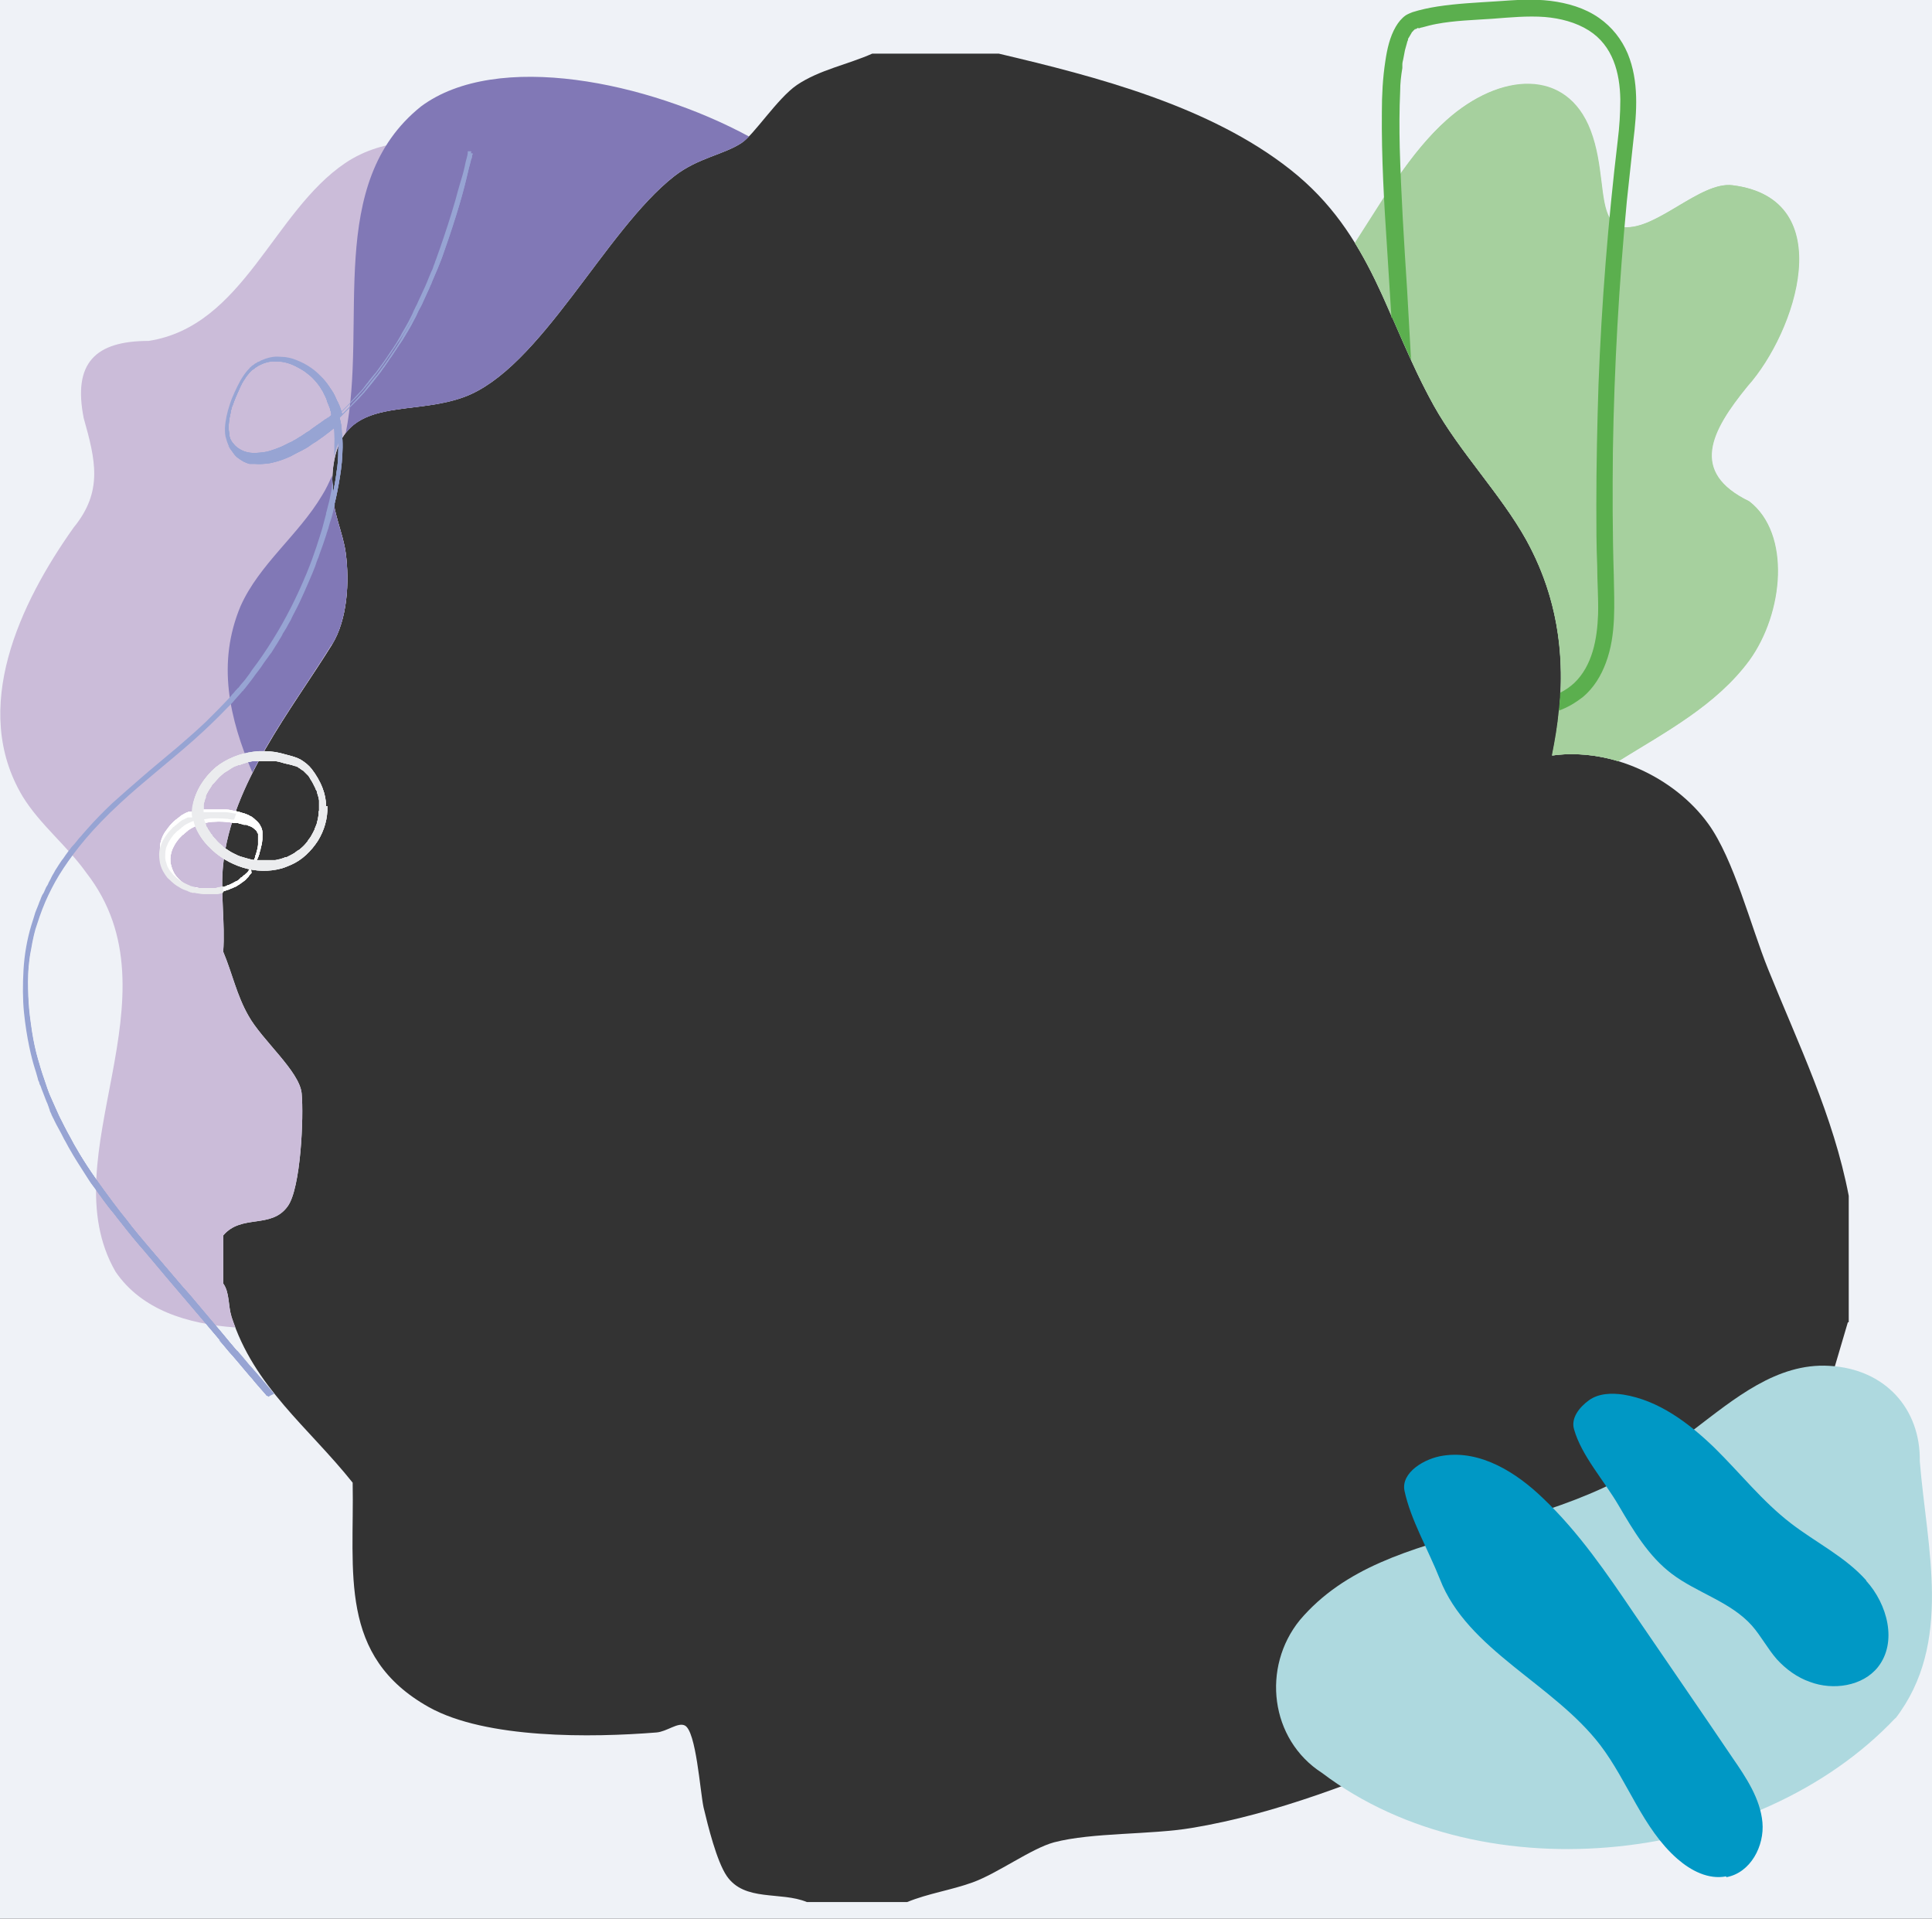
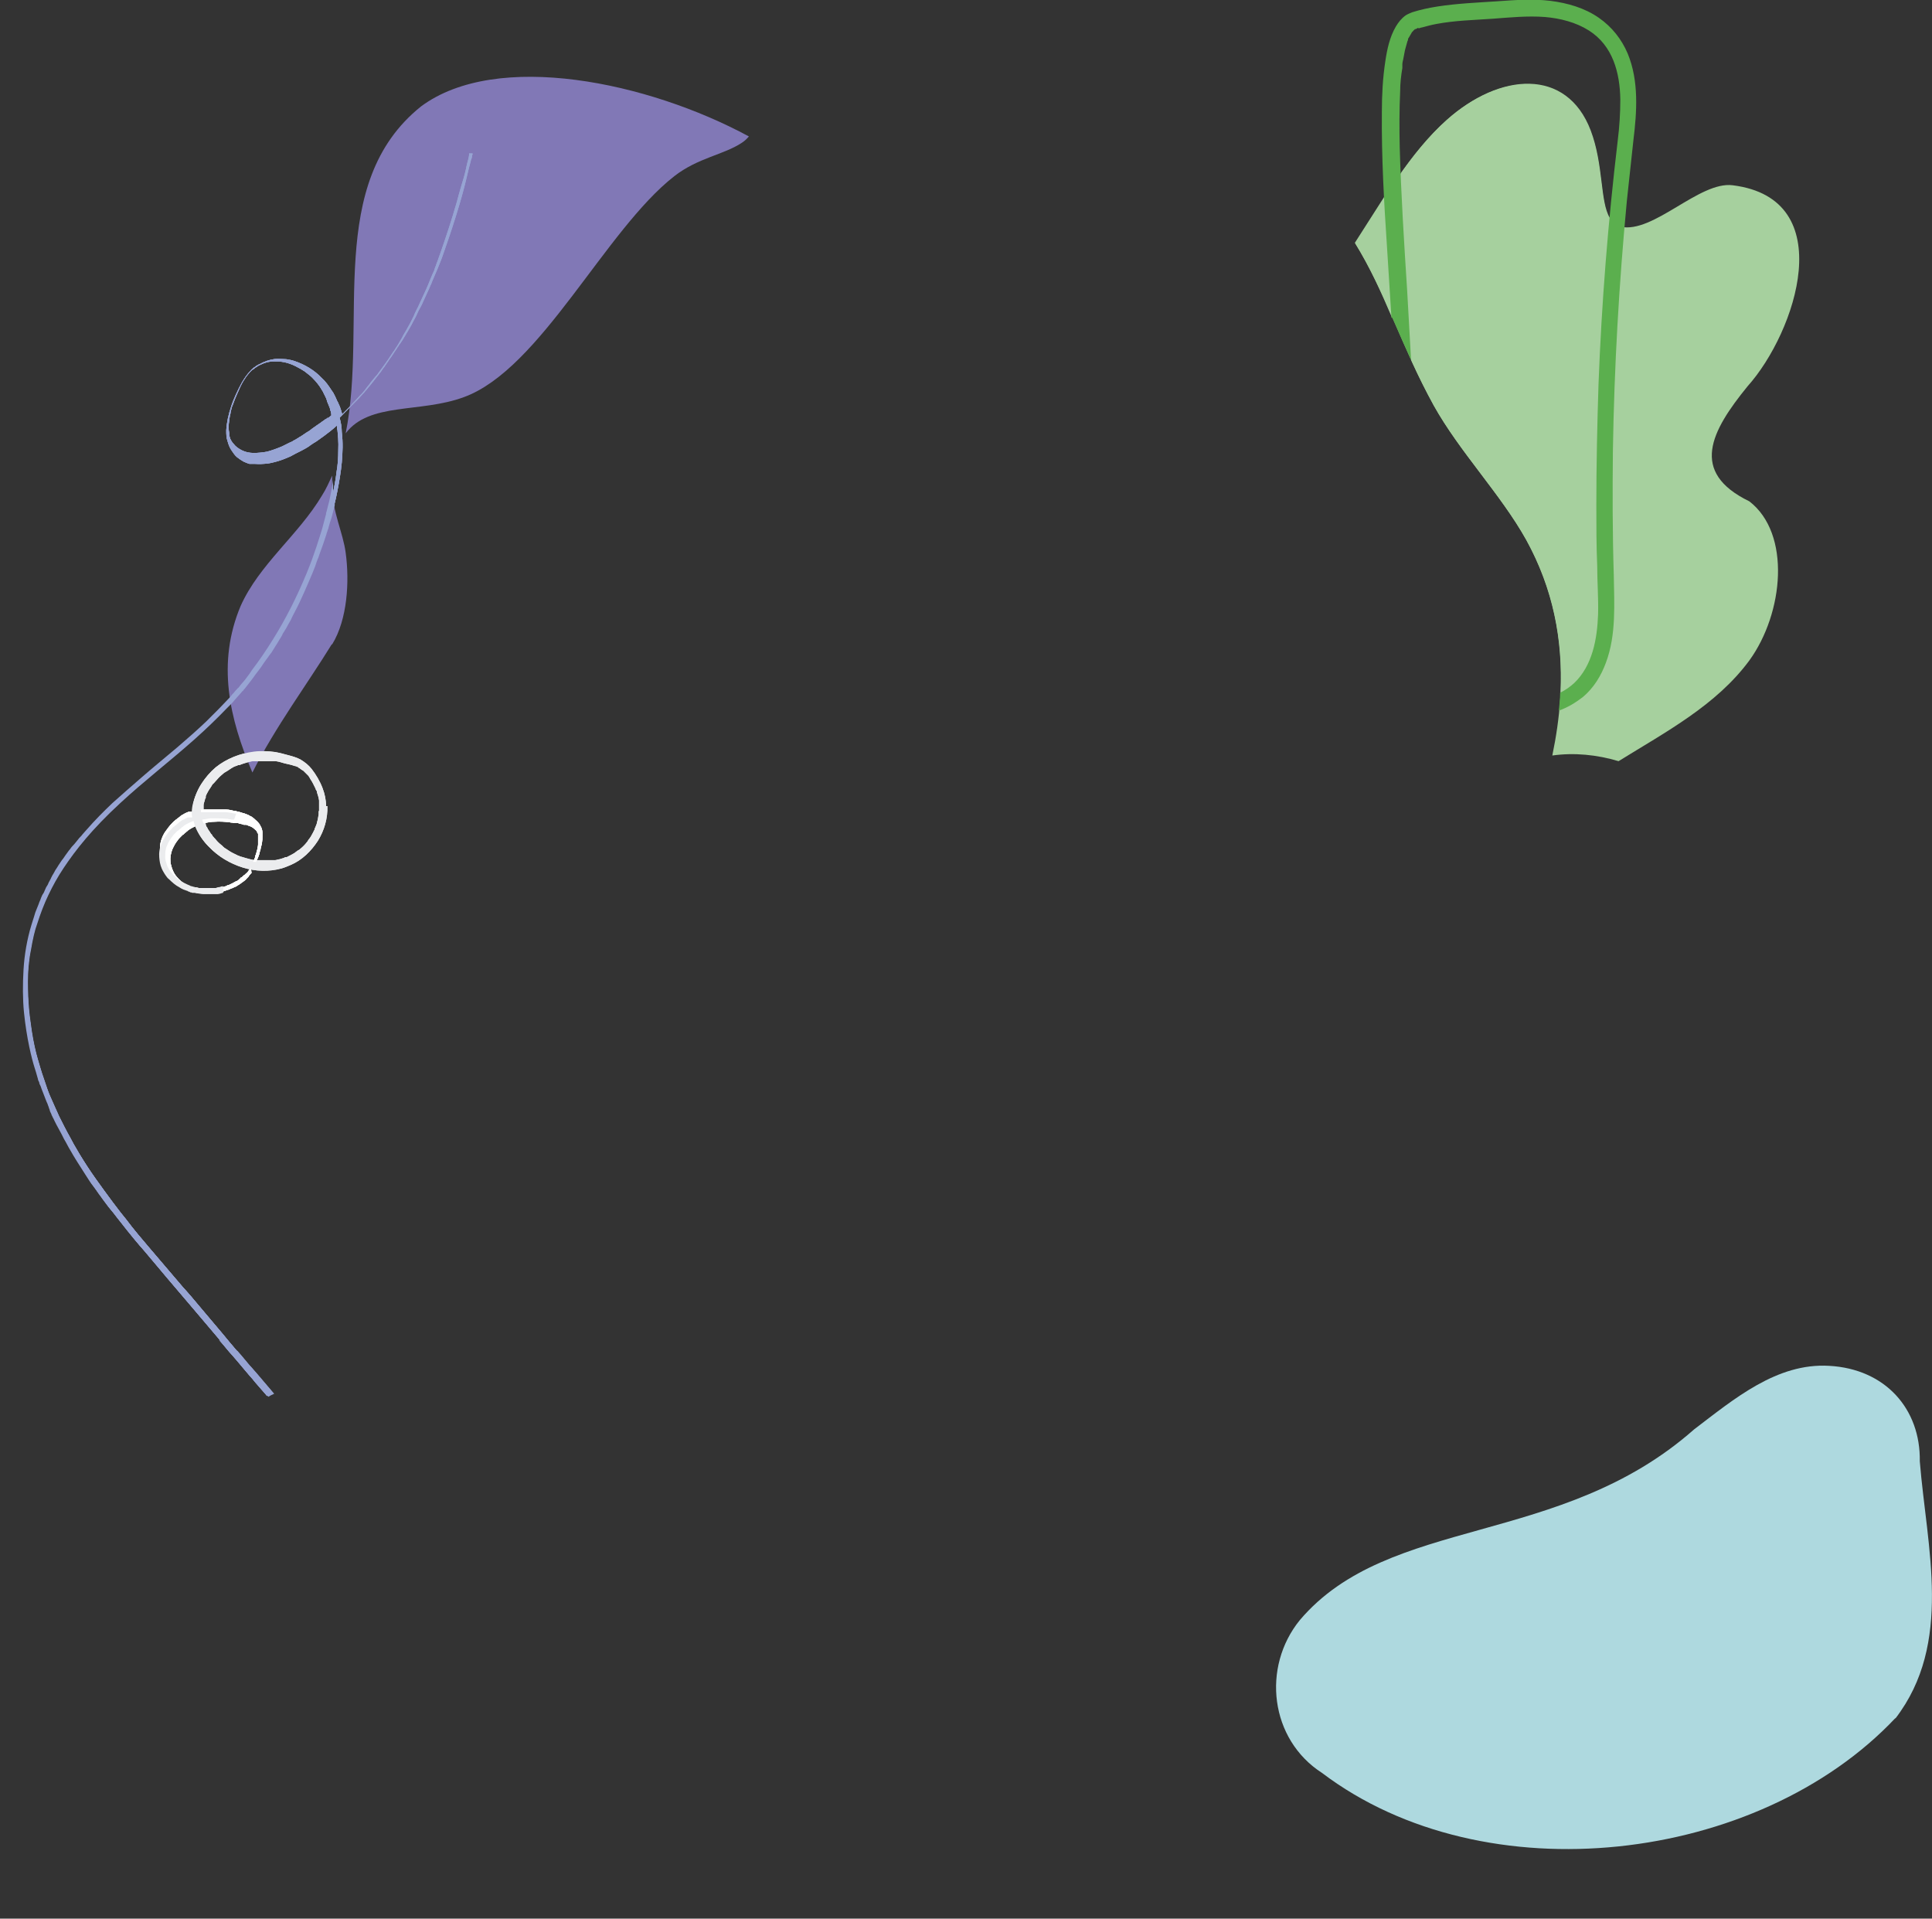
<svg xmlns="http://www.w3.org/2000/svg" id="Layer_1" version="1.1" viewBox="0 0 443.2 440.1">
  <rect x="0" y="0" width="443.2" height="440.1" fill="#333333" stroke="none" />
  <defs>
    <style>
      .st0 {
        fill: #aed9df;
      }

      .st1 {
        fill: #8178b6;
      }

      .st2 {
        fill: #fff;
      }

      .st3 {
        fill: #cbbcd9;
      }

      .st4 {
        fill: #97a4d3;
      }

      .st5 {
        fill: #0098c5;
      }

      .st6 {
        fill: #ebecee;
      }

      .st7 {
        fill: #a6d09e;
      }

      .st8 {
        fill: #5baf4e;
      }

      .st9 {
        fill: #eff2f7;
      }
    </style>
  </defs>
-   <path class="st9" d="M0,0v440.1s443.2,0,443.2,0V0H0ZM424.1,303.3h-.2l-4.1,13.9c-16.5-2.2-24.1,14.8-33.3,25.2-2.8,3.1-7.3,7.9-10.5,10.5-16.3,13.4-45.9,21.2-45.1,46.9l-.9,1.1c-18,7.5-37.2,15.2-56.6,18.4-9.5,1.6-22.8,1-31.6,3.3-5.2,1.4-12.9,7.1-18.7,9.2-5,1.8-10.1,2.5-15,4.5h-23c-6-2.5-14.3,0-18.4-6-2.3-3.4-4.3-11.5-5.3-15.7-.8-3.7-1.7-17.5-4.3-18.8-1.6-.8-4.1,1.4-6.5,1.6-14.9,1.2-39.1,1.5-52.2-5.8-20.9-11.7-17.1-30.9-17.5-51.5-10.2-12.8-22.6-21.9-27.8-38.1-.8-2.6-.4-5.5-1.9-7.6v-11c4.2-5,11-1.4,14.8-6.7,3-4.1,3.7-20.5,3.2-25.9-.5-5.1-9.1-12.2-12.2-17.8-2.7-4.7-3.7-9.7-5.8-14.7.5-6.4-.7-13.7,0-20,1.9-18.5,15.7-35.5,25-50.5,3.5-5.7,4-14.4,3.1-21-.6-4.6-3-9.2-3.1-14.9-.3-22.4,16.5-15.8,30.2-20.8,17.6-6.4,32.4-38.3,48.3-50.7,5.4-4.2,11.3-4.9,15.4-7.6,2.9-1.9,8.2-10.2,12.7-13.3,5.2-3.5,11.7-4.7,17.3-7.2h29c22.5,5.3,48.4,12,66.9,26.6,18.9,14.9,22,34.6,32.9,54.1,5.9,10.6,15.4,20.4,21.2,30.8,8.7,15.7,9.6,32.2,6,49.5,13.2-1.9,28,4.9,35.8,15.7,5.9,8.2,9.7,23.4,13.7,33.3,6.9,17.1,15,33.7,18.5,52v29Z" />
-   <path class="st3" d="M53.1,302c-.8-2.6-.4-5.5-1.9-7.6v-11c4.2-5,11-1.4,14.8-6.7,3-4.1,3.7-20.5,3.2-25.9-.5-5.1-9.1-12.2-12.2-17.8-2.7-4.7-3.7-9.7-5.8-14.7.5-6.4-.7-13.7,0-20,1.9-18.5,15.7-35.5,25-50.5,3.5-5.7,4-14.4,3.1-21-.6-4.6-3-9.2-3.1-14.9-.3-19.2,12.1-17.1,24.3-19.3,2.1-18.3,4.4-36.5,7.1-54.4-6.9-7.7-19.8-6.6-28.4-.8-16.6,11.2-23.3,37.4-45.1,40.8-12.3,0-17.4,5.1-14.9,17.7,2.7,9.6,4.5,16.8-2.3,25.1-12.3,17.3-23.8,41.5-11.7,61.7,4,6.5,10.2,11.3,14.6,17.5,22.1,28.4-8.6,65,6.7,91.5,6,8.8,16.5,12,27.5,12.8-.3-.8-.6-1.6-.9-2.4Z" />
  <path class="st2" d="M57.5,198.6s0,0,0,0c0,0,0,0,0,0,0,0,0,0,0,0,0,0,0,0,0,0,0,0,0,0,0,0,0,0,0,0,0,0,0,0,0,0,0,0,0,0,0,0,0,0,0,0,0,0,0,0,0,0,0,0,0,0,0,0,0,0,0,0,0,0,0,0,0,0,0,0,0,0,0,0,0,0,0,0,0,0,0,0,0,0,0,0s0,0,0,0c0,0,0,.1,0,.1,0,0,0,0,0,0,0,0,0,.2,0,.3,0,0,0,0,0,0,0,0,0,0,0,0,0,0,0,0,0,0,0,0,0,0,0,0,0,0,0,.1,0,.1,0,0,0,0,0,0,0,.2-.2.2-.2.3,0,0,0,0,0,0,0,0,0,0,0,0,0,0,0,0,0,0,0,0,0,0,0,0,0,0,0,0,0,0,0,0,0,0,0,0,0,0,0,0,0,0,0,0,0,0,0,0,0,0,0,0,0,0,0,0,0,0,0,0,0,0,0,0-.2.2,0,0,0,0,0,0,0,0,0,0,0,0,0,0,0,0,0,0,0,0,0,0,0,0,0,0,0,0,0,0,0,0,0,0,0,0,0,0,0,0,0,0,0,0,0,0,0,0,0,0-.1.2-.2.3,0,.1-.5.5-.6.6,0,0-.1.1-.2.2-.1,0-.4.3-.6.5,0,0,0,0,0,0,0,0-.1,0-.2.1-.1,0-.2.2-.2.2,0,0,0,0,0,0,0,0-.2.1-.3.3-.2.1-.4.3-.5.3-.1,0-.4.2-.6.3-.2.1-.7.4-1.2.6-.3,0-.5.2-.7.3-.2,0-.5.1-.6.2-.3.1-.8.2-1.2.3-.1,0-.3,0-.5,0-.2,0-.5,0-.8,0-.3,0-.6,0-.9,0-.3,0-.7,0-1,0-.7,0-1.3-.1-1.7-.2-.2,0-.4,0-.5-.1-.1,0-.2,0-.2,0,0,0,0,0-.2,0,0,0-.2,0-.4-.1-.1,0-.3-.1-.5-.2-.2,0-.3-.1-.4-.2-.3-.1-.9-.4-1.7-.8-.7-.5-1.6-1.1-2.3-1.8-.3-.3-.5-.6-.8-.9-.2-.3-.4-.6-.5-.8-.6-1-.8-1.9-.9-2.7,0-.8-.1-1.8.2-3,.2-.8.7-1.8,1-2.2.5-.7,1-1.4,1.6-2,.1-.1.3-.3.4-.4.2-.1.3-.3.5-.4.2-.1.3-.3.5-.4.2-.1.3-.2.5-.4.2-.1.3-.2.4-.3.1,0,.3-.1.4-.2.2-.1.4-.2.6-.3.3-.1.5-.2.5-.2,0,0,0,0,0,0,0,0,0,0,.2,0,0,0,.1,0,.2,0,0,0,.2,0,.3,0,.2,0,.4-.2.7-.2.2,0,.5-.1.7-.2.1,0,.3,0,.4-.1.1,0,.2,0,.3,0,.2,0,.2,0,.3,0,0,0,0,0,0,0,0,0,0,0,.1,0,0,0,.3,0,.5,0,.2,0,.5,0,1,0,.2,0,.4,0,.7,0,.1,0,.3,0,.4,0,.1,0,.3,0,.5,0,.3,0,.5,0,.7,0,.1,0,.2,0,.2,0,0,0,0,0,0,0,0,0,0,0,.3,0,.1,0,.2,0,.4,0,.2,0,.4,0,.7,0,.7,0,1.3.2,1.8.3.3,0,.6.1.9.2.3,0,.7.2,1.1.3.2,0,.6.2.9.3.3.1.7.3.8.4.2,0,.5.3.8.5.6.5,1,.9,1.3,1.3,0,0,.1.2.2.3,0,.1.1.3.2.4.3.7.3,1.1.3,1.4,0,0,0,.2,0,.3,0,.1,0,.2,0,.4,0,.6,0,.9-.1,1.5,0,.1-.1.6-.3,1.3,0,.3-.2.7-.3,1.1,0,.1,0,.3-.1.4,0,0,0,.2-.1.3-.1.4-.3.7-.4.9,0,.1,0,.2-.1.3,0,0,0,.1,0,.1,0,0,0,0,0,0,0,0,0,0,0,0,0,0,0,0,0,0,0,0,0,0-.1,0,0,0,0,0,0,0,0,0,0,0,0,0,0,0,0,0,0,0,0,0-.1,0-.1,0,0,0,0,0,0,0,0,0,0,0,0,0,0,0,0,0,0,0,0,0,0,0,0,0,0,0,0,0,0,0,0,0,0,0,0,0,0,0,0,0,0,0,0,0,0,0-.2,0,0,0,0,0-.1,0,0,0,0,0,0,0,0,0,0,0,0,0,0,0,0,0-.1,0,0,0,0,0,0,0,0,0-.1,0-.1,0,0,0,0,0,0,0,0,0,0,0,0,0,0,0,0,0,0,0,0,0,0,0,0,0,0,0,0,0,0,0,0,0,0,0,0,0,0,0,0,0,0,0,0,0,0,0,0,0,0,0,0,0,0,0,0,0,0,0,0,0,0,0,0-.1,0-.1,0,0,0,0,0,0,0,0,0,0,0,0,0,0,0,0,0,0,0,0,0,0,0,0,0,0,0,0,0,0,0,0,0,0,0,0,0,0,0-.1,0-.1,0,0,0,0,0,0,0,0,0,0,.2-.3,0-.1.1-.3.2-.5,0,0,0-.1,0-.2,0-.1.1-.3.2-.5.1-.3.2-.7.3-1.1.1-.5.2-.9.2-1.2,0-.3,0-.5,0-.8,0,0,0-.1,0-.2,0-.1,0-.2,0-.3,0-.2,0-.4,0-.5,0,0,0-.1,0-.2,0,0,0-.1,0-.2,0,0,0-.1,0-.2,0-.1-.1-.2-.2-.3,0,0,0-.1,0-.1,0,0,0-.1-.1-.2-.1-.2-.4-.4-.6-.6-.2-.2-.4-.3-.4-.3,0,0-.3-.2-.6-.3-.4-.1-.7-.3-.8-.3,0,0-.1,0-.2,0,0,0-.2,0-.3,0-.2,0-.5-.2-.7-.2-.3,0-.6-.2-.7-.2,0,0-.2,0-.3,0-.1,0-.3,0-.4,0-.2,0-.4,0-.6-.1-.2,0-.4,0-.7-.1-1-.1-2.2-.2-3.5-.1-1.3,0-2.5.4-3.5.7-1,.4-1.8.8-2.2,1.1-.2.1-.3.2-.5.4-.2.1-.3.3-.5.4-.1.1-.2.2-.3.3,0,0-.1.1-.2.1,0,0,0,0,0,0,0,0,0,0,0,0,0,0-.2.2-.5.5-.2.2-.5.5-.6.7-.5.6-.9,1.3-1.3,2.2-.3.8-.5,1.8-.4,2.7,0,.5.2,1,.3,1.4.1.4.3.7.4,1,.3.6.6,1,1.1,1.5,0,0,.1.2.2.2,0,0,.2.2.3.3.2.2.5.4.7.6.5.4,1.1.7,1.3.8.6.3,1,.5,1.3.6.3.1.4.2.6.2.2,0,.4.1.6.2.2,0,.5.1.7.2.1,0,.3,0,.6,0,.3,0,.6,0,.9,0,.3,0,.6,0,.9,0,.3,0,.5,0,.7,0,.2,0,.3,0,.5,0,.2,0,.3,0,.5,0,.2,0,.4,0,.7-.2.2,0,.5-.2.9-.3.2,0,.5-.2.7-.3.2,0,.3-.1.5-.2,0,0,.2,0,.2-.1,0,0,.2,0,.3-.1.1,0,.4-.2.5-.3.2-.1.4-.2.5-.3,0,0,.2-.1.4-.3.1,0,.2-.2.3-.2.1,0,.2-.2.4-.3.3-.2.4-.4.6-.6,0,0,.1-.1.2-.2,0,0,0,0,0,0,0,0,0,0,0,0,0,0,0,0,.1-.1,0,0,.1-.2.2-.3,0-.1.2-.2.2-.2,0,0,.1-.2.2-.3,0,0,0,0,0,0,0,0,0,0,0,0,0,0,0,0,0,0,0,0,0,0,0,0,0,0,0,0,0,0,0,0,0,0,0,0,0,0,0,0,0,0,0,0,0,0,0,0,0,0,0,0,0,0,0,0,0,0,0,0,0,0,0,0,0,0,0,0,0,0,0,0,0,0,0,0,0,0,0,0,0,0,0,0,0,0,0,0,0,0,0,0,0,0,0,0,0,0,0,0,0,0,0,0,0,0,0,0,0,0,0,0,0,0,0,0,0,0,0,0,0,0,0,0,0,0,0,0,0,0,0,0,0,0,0,0,0,0,0,0,0,0,0,0,0,0,0,0,0,0,0,0,0,0,0,0,0,0,0,0,0,0,0,0,0,0,0,0,0,0,0,0,0,0,0,0,0,0,0,0,0,0,0,0,0,0,0,0,0,0,0,0,0,0,0,0,0,0,0,0,0,0,.1,0Z" />
  <path class="st6" d="M74.8,184.9c0-1.4-.3-2.8-.8-4.1-.6-1.6-1.5-3.1-2.5-4.4-.7-.9-1.6-1.6-2.6-2.2-.8-.4-1.7-.7-2.5-.9-1.1-.3-2.2-.6-3.3-.8-1.6-.2-3.2-.3-4.8-.1-3.2.4-6.3,1.6-8.8,3.6-1.3,1.1-2.4,2.4-3.3,3.8-.9,1.4-1.6,3.1-1.9,4.8-.1.9-.2,1.8,0,2.7.1,1,.4,1.9.8,2.8.7,1.6,1.7,3,2.9,4.2,2.1,2.2,4.8,3.8,7.7,4.7,2.9.9,6,1,8.9.2.7-.2,1.4-.5,2.1-.8,2.6-1.1,4.7-3.2,6.2-5.5,1.5-2.4,2.3-5.2,2.2-8ZM58.4,197.8c0,0,0,0,0,0h0ZM73.1,186c0,.2,0,.3,0,.4,0,0,0,.2,0,.3,0,0,0,0,0,.1,0,0,0,0,0,0,0,0,0,0,0,0,0,0,0,.1,0,0-.1.6-.2,1.3-.4,1.9,0,.3-.2.6-.3.9,0,.1-.1.3-.2.4,0,0,0,0,0,0,0,0,0,0,0,0,0,0,0,0,0,0,0,0,0,.1,0,.2-.3.6-.6,1.2-.9,1.7-.2.3-.4.6-.6.8,0,0,0,.1-.1.2,0,0,0,0,0,0h0s0,0,0,0h0s0,0,0,0c0,0,0,0,0,0,0,0,0,0,0,0,0,0,0,0,0,0,0,.1-.2.2-.3.4-.4.5-.9,1-1.4,1.4-.1.1-.2.2-.4.3,0,0-.1,0-.2.1,0,0,0,0,0,0,0,0,0,0,0,0,0,0,0,0,0,0h0s0,0,0,0c0,0,0,0,0,0-.3.2-.5.4-.8.6-.5.3-1.1.6-1.7.9,0,0,0,0,0,0,0,0,0,0,0,0,0,0,0,0,0,0,0,0,0,0,0,0,0,0-.1,0-.2,0-.2,0-.3.1-.5.2-.3.1-.7.2-1,.3-.3,0-.7.2-1,.2-.1,0-.3,0-.4,0h0s0,0,0,0c0,0,0,0,0,0,0,0,0,0,0,0h0s0,0,0,0c-.1,0-.2,0-.3,0-.7,0-1.4,0-2.1,0-.4,0-.7,0-1.1,0,0,0-.2,0-.2,0,0,0,0,0-.1,0,0,0,0,0,0,0,0,0,0,0,0,0,0,0,0,0,0,0-.2,0-.3,0-.5,0-.7-.1-1.4-.3-2.1-.5-.3-.1-.7-.2-1-.3-.2,0-.3-.1-.5-.2h0s0,0,0,0,0,0,0,0c0,0,0,0,0,0,0,0,0,0,0,0t0,0s0,0,0,0c0,0,0,0,0,0,0,0,0,0,0,0,0,0-.2,0-.3-.1-.6-.3-1.3-.6-1.9-1-.3-.2-.6-.4-.9-.6-.1,0-.3-.2-.4-.3,0,0,0,0,0,0,0,0,0,0,0,0,0,0,0,0,0,0,0,0,0,0,0,0,0,0,0,0,0,0,0,0-.2-.1-.2-.2-.5-.4-1.1-.9-1.5-1.4-.2-.3-.5-.5-.7-.8,0,0-.1-.1-.2-.2,0,0,0,0,0-.1,0,0,0,0,0,0,0,0,0,0,0,0,0,0,0,0,0,0-.1-.2-.3-.3-.4-.5-.2-.4-.5-.7-.7-1.1,0-.2-.2-.3-.3-.5,0,0,0-.2-.1-.3,0,0,0,0,0-.1,0,0,0,0,0-.1,0,0,0,0,0,0,0,0,0,0,0,0-.1-.4-.3-.7-.4-1.1,0-.2,0-.4-.1-.6,0-.1,0-.2,0-.3,0,0,0,0,0,0,0,.1,0-.1,0,0,0,0,0-.1,0-.2,0-.4,0-.8,0-1.2,0-.2,0-.4,0-.6,0,0,0,0,0,0,0,0,0,0,0,0h0s0,0,0,0c0,0,0,0,0,0,0,0,0,0,0,0,0-.1,0-.2,0-.3,0-.4.2-.8.3-1.2,0-.2.1-.4.2-.5,0,0,0-.2,0-.3,0,0,0,0,0-.1,0,0,0,0,0,0,0,0,0,0,0,0,0,0,0,0,0,0h0c.3-.7.7-1.4,1.2-2.1.1-.2.2-.3.3-.5,0,0,.1-.2.2-.2,0,0,0,0,0,0h0s0-.1.1-.1c.3-.3.5-.6.8-.9.5-.6,1.1-1.1,1.7-1.6,0,0,0,0,0,0,0,0,0,0,0,0h0s0,0,0,0c0,0,0,0,0,0s0,0,0,0,0,0,0,0t0,0s0,0,0,0c0,0,.1,0,.2-.1.2-.1.3-.2.5-.3.3-.2.6-.4.9-.6.3-.2.7-.4,1-.5.2,0,.3-.1.5-.2,0,0,0,0,.1,0,0,0,0,0,0,0,0,0,0,0,0,0,0,0,.2,0,.2,0,.7-.3,1.4-.5,2.1-.7.4,0,.7-.2,1.1-.2.1,0,.3,0,.4,0,0,0,0,0,0,0,0,0,0,0,0,0,0,0,0,0,0,0,0,0,.1,0,.1,0,0,0,.2,0,.3,0,.7,0,1.5,0,2.3,0,.4,0,.8,0,1.1,0,0,0,.2,0,.3,0,0,0,.2,0,.3,0,0,0-.2,0,0,0,0,0,0,0,.1,0,.1,0,.2,0,.3,0,.7.1,1.3.3,2,.5.8.2,1.5.3,2.3.6.2,0,.4.1.6.2,0,0,0,0,0,0,0,0,0,0,0,0,0,0,0,0,0,0,0,0,0,0,0,0,0,0,0,0,0,0,.1,0,.2,0,.3.2.2.1.4.2.6.4,0,0,.2.1.3.2,0,0,0,0,0,0,0,0,0,0,0,0,0,0,0,0,0,0,0,0,0,0,0,0,0,0,.1,0,.2.1.4.4.8.8,1.2,1.2h0s0,0,0,0c0,0,0,0,0,0s0,0,0,0c0,0,0,0,0,0s0,0,0,0c0,0,0,0,0,0,0,0,0,0,0,0,0,0,0,0,0,0,0,0,0,0,0,0,0,0,0,0,.1.2.1.1.2.3.3.5.2.3.4.6.6,1,.2.4.4.8.6,1.2,0,.2.2.4.3.6,0,0,0,0,0,0,0,0,0,0,0,0,0,0,0,0,0,0h0s0,0,0,0c0,0,0,.2,0,.2.2.6.4,1.2.5,1.9,0,.1,0,.3,0,.4,0,0,0,0,0,0h0s0,0,0,0c0,0,0,0,0,0s0,0,0,0c0,0,0,0,0,0,0,0,0,0,0,0,0,0,0,.2,0,.2,0,.3,0,.6,0,.9,0,.3,0,.7,0,1Z" />
  <path class="st4" d="M50.2,307.3c1.1,1.2,2.4,2.9,3.1,3.6.6.7,1.9,2.2,2.8,3.3.9,1.1,1.8,2.1,1.9,2.2.1.1.2.3.3.4,0,0,.7.8,1.3,1.5.7.8,1.3,1.5,1.4,1.6,0,.1.2.2.3.3.4-.3.9-.5,1.3-.7-2.7-3.2-5.1-6-5.6-6.5-.6-.7-1.8-2.2-2.8-3.3-1-1.2-2.4-2.8-3.1-3.7-2.2-2.6-3.7-4.4-5.4-6.4-.9-1.1-2.6-3.1-3.8-4.4-3.6-4.2-5.9-6.9-8.1-9.5-1.2-1.4-3.4-4-4.8-5.9-1.6-1.9-4.5-5.8-7.2-9.6-2.7-3.8-5-7.8-5.8-9.4-.7-1.2-1.8-3.4-2.5-4.8-.7-1.5-1.6-3.6-2.1-4.7-.4-.9-.8-2.1-1.5-4.2-.4-1.1-.8-2.5-1.3-4.2-.5-1.7-1-3.9-1.4-6.5-.1-.9-.4-2.6-.6-4.6-.2-2.1-.3-4.5-.3-6.7,0-2.2.2-4.9.7-7.3.4-2.4.9-4.6,1.4-5.9.8-2.5,1.6-4.6,2.6-6.7,1-2.1,2.1-4.1,3.5-6.2,2.8-4.2,6.5-8.9,13-14.9,5.4-5,11.5-9.7,16.9-14.5,2.7-2.4,5.3-4.9,7.6-7.3.3-.3.6-.6.9-.9.3-.3.6-.6.8-.9.5-.6,1.1-1.2,1.6-1.8.1-.2.3-.3.4-.4.1-.2.2-.3.4-.5.2-.3.5-.6.7-.9.2-.3.5-.6.7-.9.1-.1.2-.3.3-.4.1-.1.2-.3.3-.4.3-.5,1-1.3,1.7-2.3.3-.5.7-1,1.1-1.6.2-.3.4-.5.6-.8,0-.1.2-.3.3-.4,0-.1.2-.3.3-.4.3-.5.7-1.1,1-1.6.3-.5.6-.9.8-1.3.5-.8.8-1.3.8-1.4.1-.2.2-.4.3-.5,0,0,.2-.3.3-.5,0,0,.4-.6.8-1.4.2-.4.5-.8.7-1.3,0-.1.1-.2.2-.4,0-.1.1-.3.2-.4.1-.3.3-.5.4-.8,1.2-2.2,2.9-6.2,4-8.8.2-.5.4-1,.6-1.5.1-.3.2-.6.3-.9,0-.1.1-.3.2-.5,0-.2.1-.3.2-.5.4-1.3,1-2.7,1.5-4.3.1-.4.3-.8.4-1.2,0-.2.1-.4.2-.6,0-.2.1-.4.2-.6.2-.9.5-1.8.8-2.7.5-1.9,1-3.8,1.4-5.9.4-2.1.8-4.3,1-6.5.2-2.3.3-4.6,0-7,0-1.1-.2-2.2-.5-3.3,0,0,.2-.1.2-.2.1-.1.3-.2.4-.4.5-.5.9-.9,1.3-1.3.8-.8,1.3-1.3,1.4-1.4.1-.1.5-.5,1.1-1.1.3-.3.6-.7,1-1.1.2-.2.4-.4.5-.6.2-.2.4-.4.6-.7.8-.9,1.6-2,2.4-3,.4-.5.8-1,1.1-1.5.2-.2.4-.5.5-.7.2-.2.3-.5.5-.7.3-.5.6-.9.9-1.3.2-.3.4-.6.4-.6,0,0,.3-.5.8-1.2.1-.2.2-.4.4-.6.1-.2.2-.4.4-.6.3-.4.6-.9.9-1.4.3-.5.6-1,.9-1.5.3-.5.5-.9.8-1.4.4-.8.8-1.5.9-1.7.1-.2.4-.8.7-1.5.2-.4.4-.7.6-1.1.2-.4.4-.8.6-1.3.2-.4.4-.9.6-1.3.2-.4.4-.9.6-1.3.2-.4.3-.8.5-1.1.1-.3.2-.6.3-.8.2-.5.4-.9.6-1.4.2-.5.4-.9.6-1.4.2-.5.4-1,.6-1.5.2-.5.4-1,.6-1.6.8-2.3,1.8-5.1,3.1-9.3,1-3.2,1.8-6.1,2.4-8.7.3-1.3.6-2.5.9-3.6,0-.2.1-.4.2-.6,0-.2.1-.4.1-.5,0-.3,0-.3.1-.3,0,0,0,0,0,0,0,0,0,0,0-.1,0,0,0,0,0,0,0,0,0,0,0,0,0,0,0,0,0,0,0,0,0,0,0,0,0,0,0,0,0-.1,0,0,0,0,0,0,0,0,0,0,0-.1,0,0,0,0,0,0,0,0,0,0,0,0,0,0,0,0,0,0,0,0,0,0,0,0,0,0,0,0,0,0,0,0,0,0,0,0,0,0,0,0,0,0,0,0,0,0,0,0,0,0,0,0,0,0,0,0,0,0,0,0,0,0,0,0-.1,0,0,0,0,0,0,0,0,0,0,0-.1,0,0,0,0,0,0,0,0,0,0,0-.1,0,0,0,0,0-.1,0-.1,0-.2,0-.2,0,0,0,0,0,0,0,0,0,0,0,0,0,0,0,0,0,0,0,0,0,0,0,0,0,0,0,0,0,0,0,0,0,0,0,0,0,0,0,0,0,0,0,0,0-.1,0-.1,0,0,0,0,0,0,0,0,0,0,0,0,0,0,0,0,0,0,0,0,0-.1,0-.1,0,0,0,0,0,0,0,0,0,0,0,0,0,0,0,0,0,0,0,0,0,0,0,0,.1,0,0,0,.2,0,.3,0,.2-.1.6-.2,1-.2.7-.4,1.5-.5,2.1-.3,1.4-.7,2.7-1.1,4-.4,1.3-.7,2.5-1,3.6-1.3,4.5-2.4,7.7-2.7,8.6-.6,1.8-1.1,3.2-1.6,4.6-.1.4-.3.7-.4,1.1-.1.4-.3.7-.4,1.1-.1.4-.3.8-.5,1.2-.2.4-.3.8-.5,1.2-.5,1.3-1.3,3.1-1.7,3.9-.2.4-.4.9-.7,1.5-.1.3-.3.6-.4.9-.2.3-.3.6-.5,1-.2.3-.3.7-.5,1.1-.2.4-.4.8-.6,1.2-.2.4-.4.8-.7,1.3-.2.4-.5.9-.8,1.4-.2.3-.4.7-.6,1.1-.2.4-.5.8-.7,1.2-.2.4-.5.8-.7,1.1-.2.3-.4.7-.6.9-.2.3-.4.6-.6.9-.2.3-.4.6-.6.9-.4.6-.9,1.3-1.5,2.1-.3.4-.5.7-.8,1.1-.1.2-.3.4-.5.6-.2.2-.3.4-.5.6-.3.4-.7.8-1,1.3-.4.4-.7.9-1.1,1.4-.3.4-.7.8-1.1,1.2-.4.4-.7.8-1.1,1.2-.4.4-.7.7-1,1.1-.3.3-.6.6-.8.8-.2.2-.5.5-.8.8,0,0-.2.2-.3.3-.2-.7-.4-1.4-.7-2.1l-.2-.4c0-.1-.1-.3-.2-.4l-.4-.9c-.1-.3-.3-.6-.4-.8-.1-.3-.3-.5-.5-.8-.7-1.1-1.4-2.1-2.3-2.9-1.7-1.8-3.9-3.1-6.3-3.9-.6-.2-1.2-.3-1.8-.4-.6,0-1.2-.1-1.8-.1-1.2,0-2.4.3-3.5.8-.1,0-.3.1-.4.2l-.4.2h-.2c0,.1-.2.2-.2.2l-.4.2c-.2.2-.5.4-.7.5l-.3.3c-.1,0-.2.2-.3.3-.8.8-1.4,1.7-2,2.7-.5.9-1,1.9-1.4,2.8-.4.9-.8,1.8-1.1,2.8-.6,1.8-1,3.6-1.1,5.4,0,.9,0,1.7.3,2.5.2.8.5,1.5.9,2.1.4.6.8,1.2,1.3,1.6.5.4,1,.7,1.5,1,.5.2.9.4,1.3.5.1,0,.2,0,.3,0,0,0,.2,0,.3,0,.2,0,.3,0,.5,0,.4,0,1.2.1,2.2,0,1,0,2.1-.3,3.2-.6,1-.3,2-.7,2.9-1.1.4-.2.9-.5,1.3-.7.4-.2.8-.4,1.2-.6.4-.2.7-.4,1.1-.6.3-.2.7-.4.9-.6.6-.4,1-.7,1.4-.9.4-.3,2.7-1.8,4.8-3.7,0,.1,0,.2,0,.3,0,.2,0,.5.1.7.1,1.1.3,2.7.2,4.7,0,1.6-.1,3.3-.4,5-.2,1.7-.5,3.3-.8,4.7-.1.7-.3,1.4-.4,2-.1.6-.3,1.1-.4,1.6-.2.9-.4,1.5-.4,1.5,0,0,0,.2,0,.2,0,0-.3,1.2-.9,3.4-.7,2.2-1.7,5.7-3.6,10.3-2.2,5.3-4.7,10.3-7.7,15.1-1.5,2.4-3.1,4.8-4.8,7-.2.3-.4.6-.6.9l-.3.4-.3.4c-.4.6-.9,1.1-1.4,1.7l-.3.4c-.1.1-.2.3-.4.4-.2.3-.5.5-.7.8-.2.3-.5.5-.7.8-.2.3-.5.6-.7.8-.6.6-1.3,1.4-2.2,2.3-.4.4-.9.9-1.4,1.4-.5.5-1,1-1.5,1.5-2.1,2-4.5,4.1-6.6,5.9-3.2,2.7-5.9,4.9-8.3,7-2.4,2.1-4.5,3.9-6.6,5.8-2,1.9-4,3.9-6,6.2-.3.3-.5.6-.8.9-.2.3-.5.6-.8.9-.5.6-1,1.3-1.6,1.9-.3.3-.5.7-.8,1-.3.4-.5.7-.8,1.1-.3.4-.5.8-.8,1.1-.1.2-.3.4-.4.6-.1.2-.3.4-.4.6-.2.3-.4.7-.7,1.1-.2.4-.5.9-.8,1.4,0,.1-.1.2-.2.4,0,.1-.1.3-.2.4-.1.3-.3.5-.4.8-.1.3-.3.6-.5.9-.1.3-.3.6-.4.9-.1.3-.3.6-.5.9-.1.3-.3.6-.4,1-.1.3-.3.6-.4,1-.1.3-.3.7-.4,1-.1.3-.3.7-.4,1-.1.3-.2.7-.3,1-.2.6-.4,1.3-.6,1.9-1,3.3-1.6,6.8-1.8,10.2-.2,3.4-.2,6.8.1,9.8.6,6,1.8,10.7,2.4,12.6.2.6.5,1.6.8,2.7,0,.3.2.5.3.8,0,.3.2.6.3.8.2.6.4,1.1.6,1.6.4,1,.7,1.9,1,2.5.1.3.2.6.3.8,0,.2.1.3.1.3,0,0,0,.1.1.3,0,.2.2.6.4,1,0,.2.2.4.3.7.1.2.3.5.4.8.3.6.6,1.2,1,1.9.4.7.8,1.5,1.2,2.3.5.8.9,1.7,1.4,2.5,1,1.8,2.2,3.6,3.4,5.5.3.5.6.9.9,1.4.3.5.6.9,1,1.4l.5.7c.2.2.3.5.5.7.3.5.7.9,1,1.4.7.9,1.3,1.8,2,2.6.7.8,1.3,1.7,1.9,2.4,2.4,3.1,4.5,5.6,5.5,6.7,1.5,1.8,3.9,4.6,5.3,6.3,3.3,3.9,9.9,11.6,12.4,14.6ZM75.3,95.7c-.2.2-.4.4-.7.5-.2.2-.4.3-.7.5-.2.2-.4.3-.7.5-.2.2-.5.3-.7.5-.5.3-1,.7-1.5,1.1-.5.3-1,.6-1.4.9-.2.1-.4.3-.6.4-.2.1-.4.2-.5.3-.3.2-.7.4-1,.6-.2,0-.3.2-.5.3-.2,0-.3.2-.5.2-.6.3-1.2.6-1.8.9-1.2.5-2.3.9-3.4,1.2-1.1.2-2.1.3-3.1.3-1,0-1.9-.2-2.7-.6-.8-.4-1.5-.9-2-1.6-.3-.3-.5-.7-.7-1.1,0-.1,0-.2-.1-.3,0-.1,0-.2-.1-.3,0-.1,0-.2,0-.3,0-.1,0-.2,0-.3-.2-.9-.2-1.9,0-3,0-.5.2-1.1.3-1.7,0-.3.1-.6.2-.9,0-.3.2-.6.3-.9.3-.9.6-1.6.9-2.3.3-.7.6-1.3.8-1.8.5-1.1,1-1.8,1.4-2.4.4-.5.7-.9.9-1.1.2-.2.3-.3.3-.3,0,0,0,0,0,0,0,0,0,0,0,0,0,0,0,0,.1-.1,0,0,.2-.1.3-.2.1,0,.3-.2.4-.3,0,0,.2-.1.3-.2.1,0,.2-.1.3-.2.2-.1.5-.3.8-.4.6-.3,1.5-.6,2.5-.7,1,0,2,0,2.9.2.9.2,1.7.5,2.5.9.8.4,1.5.8,2.1,1.2.6.5,1.2.9,1.7,1.4,1,1,1.7,1.9,2.2,2.8.1.2.3.4.4.7.1.2.2.4.3.6.2.4.4.8.5,1.2,0,.2.1.4.2.5,0,.2.1.3.2.5,0,.2.1.3.2.4,0,.1,0,.3.1.4,0,.3.1.5.2.7,0,.2.1.4.1.6,0,0,0,.2,0,.3-.3.2-.6.5-.9.8Z" />
  <g>
    <path class="st7" d="M323.7,82.6c1.6,3.5,3.3,6.9,5.2,10.4,5.9,10.6,15.4,20.4,21.2,30.8,6.2,11.3,8.4,22.9,7.9,35,1.1-.6,2.2-1.3,3.2-2.2,4.2-4,5.3-10.1,5.5-15.8.1-3.7,0-7.4-.2-11.1-.1-4.6-.2-9.3-.2-13.9,0-9.3.1-18.6.5-27.8.5-12.7,1.3-25.3,2.5-38-2.3-3.8-1.4-12.2-4.4-20.1-5.5-14.4-20.8-13.3-33-2.4-3.9,3.5-7.3,7.7-10.5,12.2.3,8.9.9,17.9,1.5,26.8.3,5.3.6,10.7.9,16Z" />
-     <path class="st7" d="M372.7,52.1c-1.5,17-2.4,34-2.7,51.1-.1,9.5,0,19,.2,28.5.2,6.7.7,13.8-1.8,20.2-1.1,3-2.8,5.8-5.3,7.9-1.7,1.4-3.5,2.4-5.5,3.1-.3,3.4-.9,6.9-1.6,10.4,5-.7,10.2-.2,15.2,1.3,10.8-6.7,22.4-12.8,30-23.1,7.9-10.9,9.6-29.1,0-36.5-13.8-6.7-8.8-16.1-.4-26.4,11.1-12.4,21.3-43-3.4-46.1-7.3-.9-17.3,10.2-24.8,9.6Z" />
+     <path class="st7" d="M372.7,52.1Z" />
    <path class="st7" d="M319.4,72.9c-.3-5.3-.6-10.6-1-15.9-.2-4-.5-8.1-.7-12.1-2.3,3.6-4.6,7.2-6.9,10.8,3.4,5.5,6,11.2,8.5,17.1Z" />
  </g>
  <path class="st7" d="M328.9,93c5.9,10.6,15.4,20.4,21.2,30.8,8.7,15.7,9.6,32.2,6,49.5,5-.7,10.2-.2,15.2,1.3,10.8-6.7,22.4-12.8,30-23.1,7.9-10.9,9.6-29.1,0-36.5-13.8-6.7-8.8-16.1-.4-26.4,11.1-12.4,21.3-43-3.4-46.1-7.7-1-18.2,11.2-25.8,9.5-5.5-1.3-3.1-12.1-6.9-22-5.5-14.4-20.8-13.3-33-2.4-8.4,7.5-14.4,18.1-20.9,28.2,7.1,11.5,10.9,24.4,18,37.2Z" />
  <g>
    <path class="st1" d="M106.4,91.1c17.6-6.4,32.4-38.3,48.3-50.7,5.4-4.2,11.3-4.9,15.4-7.6.5-.3,1.1-.8,1.7-1.5-23.1-12.5-57.8-19.8-75.2-6.9-22.1,17.7-12.2,49.6-17.3,75,5.4-7.2,17.1-4.6,27.1-8.3Z" />
    <path class="st1" d="M76.2,147.8c3.5-5.7,4-14.4,3.1-21-.6-4.6-3-9.2-3.1-14.9,0-1,0-1.9,0-2.8-.7,1.5-1.4,3.1-2.3,4.5-5.4,9.1-14.4,15.8-18.7,25.4-5.5,13.1-2.6,25.8,2.7,38.2,5.3-10.5,12.6-20.3,18.2-29.4Z" />
  </g>
  <path class="st8" d="M319.4,72.9c1.4,3.2,2.8,6.4,4.3,9.7-.3-5.4-.6-10.7-.9-16-.7-10.9-1.4-21.9-1.7-32.8-.1-4.3-.1-8.6.1-12.9,0-1.8.2-3.5.5-5.3,0,0,0-.1,0-.2,0,0,0,0,0,0,0,0,0-.2,0-.2,0,0,0,0,0,0,0-.1,0-.3,0-.4,0-.4.1-.8.2-1.2.1-.7.3-1.4.4-2.1.2-.6.3-1.2.5-1.8,0-.2.2-.4.2-.6,0,.1,0,.1,0-.1h0s0,0,0,0c0-.1.1-.3.2-.4.2-.4.5-.8.7-1.2h0c-.3.3.3-.4,0,0,0,0,0,0,0,0,0,0,.1-.1.2-.2.1-.2.3-.3.4-.4,0,0,0,0,0,0-.1,0,.4-.4.1,0,0,0,0,0,0,0,0,0,0,0,.1-.1.1,0,.3-.2.5-.2,0,0,0,0,0,0-.4,0,.3-.2.2,0,0,0,0,0,0,0,.3,0,.5-.2.8-.2,1.1-.3,2.2-.6,3.3-.8,4.2-.8,8.6-.9,12.9-1.2,4-.3,8-.7,12-.4,3.5.3,7.1,1.2,10.1,3.1,5.5,3.5,7.1,9.7,7.2,15.8,0,3.2-.2,6.3-.6,9.5-2.2,18.5-3.7,37.2-4.4,55.8-.3,9.3-.5,18.5-.5,27.8,0,4.6,0,9.3.2,13.9,0,3.7.3,7.4.2,11.1-.2,5.7-1.3,11.8-5.5,15.8-1,.9-2,1.6-3.2,2.2,0,1.4-.2,2.8-.3,4.1,2-.7,3.8-1.8,5.5-3.1,2.5-2.1,4.2-4.9,5.3-7.9,2.4-6.4,1.9-13.5,1.8-20.2-.3-9.5-.3-19-.2-28.5.3-19.1,1.4-38.2,3.2-57.2.5-4.6,1-9.2,1.5-13.9.8-6.5,1.3-13.6-1.3-19.9-1.4-3.3-3.6-6.1-6.6-8.2-3.3-2.3-7.2-3.4-11.1-3.9-4.1-.5-8.1-.2-12.3.1-4.6.3-9.2.5-13.7,1.2-1.9.3-3.8.7-5.7,1.3-.5.2-1,.4-1.5.7-1,.7-1.7,1.6-2.3,2.6-1.4,2.4-2,5.2-2.4,7.9-.6,3.9-.8,7.8-.8,11.7-.1,10.4.5,20.9,1.2,31.3.3,5.3.7,10.6,1,15.9Z" />
  <g id="nuvem">
    <path class="st0" d="M434.8,394.1c-31.5,33.4-94.1,40.9-131.5,12.6-12-7.7-13.9-24.3-5.1-35.1,20.5-24.1,59.7-16.6,90.4-43.7,9.2-7,19-15.3,31-14.6,12.9.7,21,9.9,20.8,21.9,1.6,19.8,7.7,41.7-5.6,59Z" />
-     <path class="st5" d="M396,430.4c-4.1.8-8.1-1.3-11.2-4-8-7-11.3-17.7-17.7-26.1-10.8-14.1-30.5-21.8-36.8-38.1-2.7-6.8-6.7-13.6-8.1-20.2-.9-4.2,4.6-7.5,8.9-8.1,8.6-1.3,16.8,3.9,22.9,9.8,8.2,7.8,14.6,17.2,20.9,26.5,7.5,11,15.1,22,22.6,33.1,3.1,4.5,6.3,9.3,6.8,14.7.5,5.4-2.7,11.6-8.3,12.6ZM428.1,362.5c-4.8-5.4-11.6-8.7-17.3-13.1-6.5-5-11.6-11.5-17.5-17.3-5.9-5.7-12.8-10.9-20.9-12.2-2.7-.4-5.7-.3-7.9,1.3-2.2,1.6-4.2,4.1-3.4,6.7,1.7,6,6.8,11.6,10.2,17.4,3.4,5.8,6.9,11.7,12.2,15.7,5.8,4.4,13.5,6.4,18.4,11.9,2.1,2.4,3.6,5.3,5.7,7.7,2.1,2.3,4.7,4.2,7.6,5.2,5.3,2,12.1,1,15.6-3.4,4.5-5.7,2.2-14.4-2.7-19.8Z" />
  </g>
  <path class="st2" d="M57.5,198.6s0,0,0,0c0,0,0,0,0,0,0,0,0,0,0,0,0,0,0,0,0,0,0,0,0,0,0,0,0,0,0,0,0,0,0,0,0,0,0,0,0,0,0,0,0,0,0,0,0,0,0,0,0,0,0,0,0,0,0,0,0,0,0,0,0,0,0,0,0,0,0,0,0,0,0,0,0,0,0,0,0,0,0,0,0,0,0,0s0,0,0,0c0,0,0,.1,0,.1,0,0,0,0,0,0,0,0,0,.2,0,.3,0,0,0,0,0,0,0,0,0,0,0,0,0,0,0,0,0,0,0,0,0,0,0,0,0,0,0,.1,0,.1,0,0,0,0,0,0,0,.2-.2.2-.2.3,0,0,0,0,0,0,0,0,0,0,0,0,0,0,0,0,0,0,0,0,0,0,0,0,0,0,0,0,0,0,0,0,0,0,0,0,0,0,0,0,0,0,0,0,0,0,0,0,0,0,0,0,0,0,0,0,0,0,0,0,0,0,0,0-.2.2,0,0,0,0,0,0,0,0,0,0,0,0,0,0,0,0,0,0,0,0,0,0,0,0,0,0,0,0,0,0,0,0,0,0,0,0,0,0,0,0,0,0,0,0,0,0,0,0,0,0-.1.2-.2.3,0,.1-.5.5-.6.6,0,0-.1.1-.2.2-.1,0-.4.3-.6.5,0,0,0,0,0,0,0,0-.1,0-.2.1-.1,0-.2.2-.2.2,0,0,0,0,0,0,0,0-.2.1-.3.3-.2.1-.4.3-.5.3-.1,0-.4.2-.6.3-.2.1-.7.4-1.2.6-.3,0-.5.2-.7.3-.2,0-.5.1-.6.2-.3.1-.8.2-1.2.3-.1,0-.3,0-.5,0-.2,0-.5,0-.8,0-.3,0-.6,0-.9,0-.3,0-.7,0-1,0-.7,0-1.3-.1-1.7-.2-.2,0-.4,0-.5-.1-.1,0-.2,0-.2,0,0,0,0,0-.2,0,0,0-.2,0-.4-.1-.1,0-.3-.1-.5-.2-.2,0-.3-.1-.4-.2-.3-.1-.9-.4-1.7-.8-.7-.5-1.6-1.1-2.3-1.8-.3-.3-.5-.6-.8-.9-.2-.3-.4-.6-.5-.8-.6-1-.8-1.9-.9-2.7,0-.8-.1-1.8.2-3,.2-.8.7-1.8,1-2.2.5-.7,1-1.4,1.6-2,.1-.1.3-.3.4-.4.2-.1.3-.3.5-.4.2-.1.3-.3.5-.4.2-.1.3-.2.5-.4.2-.1.3-.2.4-.3.1,0,.3-.1.4-.2.2-.1.4-.2.6-.3.3-.1.5-.2.5-.2,0,0,0,0,0,0,0,0,0,0,.2,0,0,0,.1,0,.2,0,0,0,.2,0,.3,0,.2,0,.4-.2.7-.2.2,0,.5-.1.7-.2.1,0,.3,0,.4-.1.1,0,.2,0,.3,0,.2,0,.2,0,.3,0,0,0,0,0,0,0,0,0,0,0,.1,0,0,0,.3,0,.5,0,.2,0,.5,0,1,0,.2,0,.4,0,.7,0,.1,0,.3,0,.4,0,.1,0,.3,0,.5,0,.3,0,.5,0,.7,0,.1,0,.2,0,.2,0,0,0,0,0,0,0,0,0,0,0,.3,0,.1,0,.2,0,.4,0,.2,0,.4,0,.7,0,.7,0,1.3.2,1.8.3.3,0,.6.1.9.2.3,0,.7.2,1.1.3.2,0,.6.2.9.3.3.1.7.3.8.4.2,0,.5.3.8.5.6.5,1,.9,1.3,1.3,0,0,.1.2.2.3,0,.1.1.3.2.4.3.7.3,1.1.3,1.4,0,0,0,.2,0,.3,0,.1,0,.2,0,.4,0,.6,0,.9-.1,1.5,0,.1-.1.6-.3,1.3,0,.3-.2.7-.3,1.1,0,.1,0,.3-.1.4,0,0,0,.2-.1.3-.1.4-.3.7-.4.9,0,.1,0,.2-.1.3,0,0,0,.1,0,.1,0,0,0,0,0,0,0,0,0,0,0,0,0,0,0,0,0,0,0,0,0,0-.1,0,0,0,0,0,0,0,0,0,0,0,0,0,0,0,0,0,0,0,0,0-.1,0-.1,0,0,0,0,0,0,0,0,0,0,0,0,0,0,0,0,0,0,0,0,0,0,0,0,0,0,0,0,0,0,0,0,0,0,0,0,0,0,0,0,0,0,0,0,0,0,0-.2,0,0,0,0,0-.1,0,0,0,0,0,0,0,0,0,0,0,0,0,0,0,0,0-.1,0,0,0,0,0,0,0,0,0-.1,0-.1,0,0,0,0,0,0,0,0,0,0,0,0,0,0,0,0,0,0,0,0,0,0,0,0,0,0,0,0,0,0,0,0,0,0,0,0,0,0,0,0,0,0,0,0,0,0,0,0,0,0,0,0,0,0,0,0,0,0,0,0,0,0,0,0-.1,0-.1,0,0,0,0,0,0,0,0,0,0,0,0,0,0,0,0,0,0,0,0,0,0,0,0,0,0,0,0,0,0,0,0,0,0,0,0,0,0,0-.1,0-.1,0,0,0,0,0,0,0,0,0,0,.2-.3,0-.1.1-.3.2-.5,0,0,0-.1,0-.2,0-.1.1-.3.2-.5.1-.3.2-.7.3-1.1.1-.5.2-.9.2-1.2,0-.3,0-.5,0-.8,0,0,0-.1,0-.2,0-.1,0-.2,0-.3,0-.2,0-.4,0-.5,0,0,0-.1,0-.2,0,0,0-.1,0-.2,0,0,0-.1,0-.2,0-.1-.1-.2-.2-.3,0,0,0-.1,0-.1,0,0,0-.1-.1-.2-.1-.2-.4-.4-.6-.6-.2-.2-.4-.3-.4-.3,0,0-.3-.2-.6-.3-.4-.1-.7-.3-.8-.3,0,0-.1,0-.2,0,0,0-.2,0-.3,0-.2,0-.5-.2-.7-.2-.3,0-.6-.2-.7-.2,0,0-.2,0-.3,0-.1,0-.3,0-.4,0-.2,0-.4,0-.6-.1-.2,0-.4,0-.7-.1-1-.1-2.2-.2-3.5-.1-1.3,0-2.5.4-3.5.7-1,.4-1.8.8-2.2,1.1-.2.1-.3.2-.5.4-.2.1-.3.3-.5.4-.1.1-.2.2-.3.3,0,0-.1.1-.2.1,0,0,0,0,0,0,0,0,0,0,0,0,0,0-.2.2-.5.5-.2.2-.5.5-.6.7-.5.6-.9,1.3-1.3,2.2-.3.8-.5,1.8-.4,2.7,0,.5.2,1,.3,1.4.1.4.3.7.4,1,.3.6.6,1,1.1,1.5,0,0,.1.2.2.2,0,0,.2.2.3.3.2.2.5.4.7.6.5.4,1.1.7,1.3.8.6.3,1,.5,1.3.6.3.1.4.2.6.2.2,0,.4.1.6.2.2,0,.5.1.7.2.1,0,.3,0,.6,0,.3,0,.6,0,.9,0,.3,0,.6,0,.9,0,.3,0,.5,0,.7,0,.2,0,.3,0,.5,0,.2,0,.3,0,.5,0,.2,0,.4,0,.7-.2.2,0,.5-.2.9-.3.2,0,.5-.2.7-.3.2,0,.3-.1.5-.2,0,0,.2,0,.2-.1,0,0,.2,0,.3-.1.1,0,.4-.2.5-.3.2-.1.4-.2.5-.3,0,0,.2-.1.4-.3.1,0,.2-.2.3-.2.1,0,.2-.2.4-.3.3-.2.4-.4.6-.6,0,0,.1-.1.2-.2,0,0,0,0,0,0,0,0,0,0,0,0,0,0,0,0,.1-.1,0,0,.1-.2.2-.3,0-.1.2-.2.2-.2,0,0,.1-.2.2-.3,0,0,0,0,0,0,0,0,0,0,0,0,0,0,0,0,0,0,0,0,0,0,0,0,0,0,0,0,0,0,0,0,0,0,0,0,0,0,0,0,0,0,0,0,0,0,0,0,0,0,0,0,0,0,0,0,0,0,0,0,0,0,0,0,0,0,0,0,0,0,0,0,0,0,0,0,0,0,0,0,0,0,0,0,0,0,0,0,0,0,0,0,0,0,0,0,0,0,0,0,0,0,0,0,0,0,0,0,0,0,0,0,0,0,0,0,0,0,0,0,0,0,0,0,0,0,0,0,0,0,0,0,0,0,0,0,0,0,0,0,0,0,0,0,0,0,0,0,0,0,0,0,0,0,0,0,0,0,0,0,0,0,0,0,0,0,0,0,0,0,0,0,0,0,0,0,0,0,0,0,0,0,0,0,0,0,0,0,0,0,0,0,0,0,0,0,0,0,0,0,0,0,.1,0Z" />
  <path class="st6" d="M74.8,184.9c0-1.4-.3-2.8-.8-4.1-.6-1.6-1.5-3.1-2.5-4.4-.7-.9-1.6-1.6-2.6-2.2-.8-.4-1.7-.7-2.5-.9-1.1-.3-2.2-.6-3.3-.8-1.6-.2-3.2-.3-4.8-.1-3.2.4-6.3,1.6-8.8,3.6-1.3,1.1-2.4,2.4-3.3,3.8-.9,1.4-1.6,3.1-1.9,4.8-.1.9-.2,1.8,0,2.7.1,1,.4,1.9.8,2.8.7,1.6,1.7,3,2.9,4.2,2.1,2.2,4.8,3.8,7.7,4.7,2.9.9,6,1,8.9.2.7-.2,1.4-.5,2.1-.8,2.6-1.1,4.7-3.2,6.2-5.5,1.5-2.4,2.3-5.2,2.2-8ZM58.4,197.8c0,0,0,0,0,0h0ZM73.1,186c0,.2,0,.3,0,.4,0,0,0,.2,0,.3,0,0,0,0,0,.1,0,0,0,0,0,0,0,0,0,0,0,0,0,0,0,.1,0,0-.1.6-.2,1.3-.4,1.9,0,.3-.2.6-.3.9,0,.1-.1.3-.2.4,0,0,0,0,0,0,0,0,0,0,0,0,0,0,0,0,0,0,0,0,0,.1,0,.2-.3.6-.6,1.2-.9,1.7-.2.3-.4.6-.6.8,0,0,0,.1-.1.2,0,0,0,0,0,0h0s0,0,0,0h0s0,0,0,0c0,0,0,0,0,0,0,0,0,0,0,0,0,0,0,0,0,0,0,.1-.2.2-.3.4-.4.5-.9,1-1.4,1.4-.1.1-.2.2-.4.3,0,0-.1,0-.2.1,0,0,0,0,0,0,0,0,0,0,0,0,0,0,0,0,0,0h0s0,0,0,0c0,0,0,0,0,0-.3.2-.5.4-.8.6-.5.3-1.1.6-1.7.9,0,0,0,0,0,0,0,0,0,0,0,0,0,0,0,0,0,0,0,0,0,0,0,0,0,0-.1,0-.2,0-.2,0-.3.1-.5.2-.3.1-.7.2-1,.3-.3,0-.7.2-1,.2-.1,0-.3,0-.4,0h0s0,0,0,0c0,0,0,0,0,0,0,0,0,0,0,0h0s0,0,0,0c-.1,0-.2,0-.3,0-.7,0-1.4,0-2.1,0-.4,0-.7,0-1.1,0,0,0-.2,0-.2,0,0,0,0,0-.1,0,0,0,0,0,0,0,0,0,0,0,0,0,0,0,0,0,0,0-.2,0-.3,0-.5,0-.7-.1-1.4-.3-2.1-.5-.3-.1-.7-.2-1-.3-.2,0-.3-.1-.5-.2h0s0,0,0,0,0,0,0,0c0,0,0,0,0,0,0,0,0,0,0,0t0,0s0,0,0,0c0,0,0,0,0,0,0,0,0,0,0,0,0,0-.2,0-.3-.1-.6-.3-1.3-.6-1.9-1-.3-.2-.6-.4-.9-.6-.1,0-.3-.2-.4-.3,0,0,0,0,0,0,0,0,0,0,0,0,0,0,0,0,0,0,0,0,0,0,0,0,0,0,0,0,0,0,0,0-.2-.1-.2-.2-.5-.4-1.1-.9-1.5-1.4-.2-.3-.5-.5-.7-.8,0,0-.1-.1-.2-.2,0,0,0,0,0-.1,0,0,0,0,0,0,0,0,0,0,0,0,0,0,0,0,0,0-.1-.2-.3-.3-.4-.5-.2-.4-.5-.7-.7-1.1,0-.2-.2-.3-.3-.5,0,0,0-.2-.1-.3,0,0,0,0,0-.1,0,0,0,0,0-.1,0,0,0,0,0,0,0,0,0,0,0,0-.1-.4-.3-.7-.4-1.1,0-.2,0-.4-.1-.6,0-.1,0-.2,0-.3,0,0,0,0,0,0,0,.1,0-.1,0,0,0,0,0-.1,0-.2,0-.4,0-.8,0-1.2,0-.2,0-.4,0-.6,0,0,0,0,0,0,0,0,0,0,0,0h0s0,0,0,0c0,0,0,0,0,0,0,0,0,0,0,0,0-.1,0-.2,0-.3,0-.4.2-.8.3-1.2,0-.2.1-.4.2-.5,0,0,0-.2,0-.3,0,0,0,0,0-.1,0,0,0,0,0,0,0,0,0,0,0,0,0,0,0,0,0,0h0c.3-.7.7-1.4,1.2-2.1.1-.2.2-.3.3-.5,0,0,.1-.2.2-.2,0,0,0,0,0,0h0s0-.1.1-.1c.3-.3.5-.6.8-.9.5-.6,1.1-1.1,1.7-1.6,0,0,0,0,0,0,0,0,0,0,0,0h0s0,0,0,0c0,0,0,0,0,0s0,0,0,0,0,0,0,0t0,0s0,0,0,0c0,0,.1,0,.2-.1.2-.1.3-.2.5-.3.3-.2.6-.4.9-.6.3-.2.7-.4,1-.5.2,0,.3-.1.5-.2,0,0,0,0,.1,0,0,0,0,0,0,0,0,0,0,0,0,0,0,0,.2,0,.2,0,.7-.3,1.4-.5,2.1-.7.4,0,.7-.2,1.1-.2.1,0,.3,0,.4,0,0,0,0,0,0,0,0,0,0,0,0,0,0,0,0,0,0,0,0,0,.1,0,.1,0,0,0,.2,0,.3,0,.7,0,1.5,0,2.3,0,.4,0,.8,0,1.1,0,0,0,.2,0,.3,0,0,0,.2,0,.3,0,0,0-.2,0,0,0,0,0,0,0,.1,0,.1,0,.2,0,.3,0,.7.1,1.3.3,2,.5.8.2,1.5.3,2.3.6.2,0,.4.1.6.2,0,0,0,0,0,0,0,0,0,0,0,0,0,0,0,0,0,0,0,0,0,0,0,0,0,0,0,0,0,0,.1,0,.2,0,.3.2.2.1.4.2.6.4,0,0,.2.1.3.2,0,0,0,0,0,0,0,0,0,0,0,0,0,0,0,0,0,0,0,0,0,0,0,0,0,0,.1,0,.2.1.4.4.8.8,1.2,1.2h0s0,0,0,0c0,0,0,0,0,0s0,0,0,0c0,0,0,0,0,0s0,0,0,0c0,0,0,0,0,0,0,0,0,0,0,0,0,0,0,0,0,0,0,0,0,0,0,0,0,0,0,0,.1.2.1.1.2.3.3.5.2.3.4.6.6,1,.2.4.4.8.6,1.2,0,.2.2.4.3.6,0,0,0,0,0,0,0,0,0,0,0,0,0,0,0,0,0,0h0s0,0,0,0c0,0,0,.2,0,.2.2.6.4,1.2.5,1.9,0,.1,0,.3,0,.4,0,0,0,0,0,0h0s0,0,0,0c0,0,0,0,0,0s0,0,0,0c0,0,0,0,0,0,0,0,0,0,0,0,0,0,0,.2,0,.2,0,.3,0,.6,0,.9,0,.3,0,.7,0,1Z" />
  <path class="st4" d="M50.2,307.3c1.1,1.2,2.4,2.9,3.1,3.6.6.7,1.9,2.2,2.8,3.3.9,1.1,1.8,2.1,1.9,2.2.1.1.2.3.3.4,0,0,.7.8,1.3,1.5.7.8,1.3,1.5,1.4,1.6,0,.1.2.2.3.3.4-.3.9-.5,1.3-.7-2.7-3.2-5.1-6-5.6-6.5-.6-.7-1.8-2.2-2.8-3.3-1-1.2-2.4-2.8-3.1-3.7-2.2-2.6-3.7-4.4-5.4-6.4-.9-1.1-2.6-3.1-3.8-4.4-3.6-4.2-5.9-6.9-8.1-9.5-1.2-1.4-3.4-4-4.8-5.9-1.6-1.9-4.5-5.8-7.2-9.6-2.7-3.8-5-7.8-5.8-9.4-.7-1.2-1.8-3.4-2.5-4.8-.7-1.5-1.6-3.6-2.1-4.7-.4-.9-.8-2.1-1.5-4.2-.4-1.1-.8-2.5-1.3-4.2-.5-1.7-1-3.9-1.4-6.5-.1-.9-.4-2.6-.6-4.6-.2-2.1-.3-4.5-.3-6.7,0-2.2.2-4.9.7-7.3.4-2.4.9-4.6,1.4-5.9.8-2.5,1.6-4.6,2.6-6.7,1-2.1,2.1-4.1,3.5-6.2,2.8-4.2,6.5-8.9,13-14.9,5.4-5,11.5-9.7,16.9-14.5,2.7-2.4,5.3-4.9,7.6-7.3.3-.3.6-.6.9-.9.3-.3.6-.6.8-.9.5-.6,1.1-1.2,1.6-1.8.1-.2.3-.3.4-.4.1-.2.2-.3.4-.5.2-.3.5-.6.7-.9.2-.3.5-.6.7-.9.1-.1.2-.3.3-.4.1-.1.2-.3.3-.4.3-.5,1-1.3,1.7-2.3.3-.5.7-1,1.1-1.6.2-.3.4-.5.6-.8,0-.1.2-.3.3-.4,0-.1.2-.3.3-.4.3-.5.7-1.1,1-1.6.3-.5.6-.9.8-1.3.5-.8.8-1.3.8-1.4.1-.2.2-.4.3-.5,0,0,.2-.3.3-.5,0,0,.4-.6.8-1.4.2-.4.5-.8.7-1.3,0-.1.1-.2.2-.4,0-.1.1-.3.2-.4.1-.3.3-.5.4-.8,1.2-2.2,2.9-6.2,4-8.8.2-.5.4-1,.6-1.5.1-.3.2-.6.3-.9,0-.1.1-.3.2-.5,0-.2.1-.3.2-.5.4-1.3,1-2.7,1.5-4.3.1-.4.3-.8.4-1.2,0-.2.1-.4.2-.6,0-.2.1-.4.2-.6.2-.9.5-1.8.8-2.7.5-1.9,1-3.8,1.4-5.9.4-2.1.8-4.3,1-6.5.2-2.3.3-4.6,0-7,0-1.1-.2-2.2-.5-3.3,0,0,.2-.1.2-.2.1-.1.3-.2.4-.4.5-.5.9-.9,1.3-1.3.8-.8,1.3-1.3,1.4-1.4.1-.1.5-.5,1.1-1.1.3-.3.6-.7,1-1.1.2-.2.4-.4.5-.6.2-.2.4-.4.6-.7.8-.9,1.6-2,2.4-3,.4-.5.8-1,1.1-1.5.2-.2.4-.5.5-.7.2-.2.3-.5.5-.7.3-.5.6-.9.9-1.3.2-.3.4-.6.4-.6,0,0,.3-.5.8-1.2.1-.2.2-.4.4-.6.1-.2.2-.4.4-.6.3-.4.6-.9.9-1.4.3-.5.6-1,.9-1.5.3-.5.5-.9.8-1.4.4-.8.8-1.5.9-1.7.1-.2.4-.8.7-1.5.2-.4.4-.7.6-1.1.2-.4.4-.8.6-1.3.2-.4.4-.9.6-1.3.2-.4.4-.9.6-1.3.2-.4.3-.8.5-1.1.1-.3.2-.6.3-.8.2-.5.4-.9.6-1.4.2-.5.4-.9.6-1.4.2-.5.4-1,.6-1.5.2-.5.4-1,.6-1.6.8-2.3,1.8-5.1,3.1-9.3,1-3.2,1.8-6.1,2.4-8.7.3-1.3.6-2.5.9-3.6,0-.2.1-.4.2-.6,0-.2.1-.4.1-.5,0-.3,0-.3.1-.3,0,0,0,0,0,0,0,0,0,0,0-.1,0,0,0,0,0,0,0,0,0,0,0,0,0,0,0,0,0,0,0,0,0,0,0,0,0,0,0,0,0-.1,0,0,0,0,0,0,0,0,0,0,0-.1,0,0,0,0,0,0,0,0,0,0,0,0,0,0,0,0,0,0,0,0,0,0,0,0,0,0,0,0,0,0,0,0,0,0,0,0,0,0,0,0,0,0,0,0,0,0,0,0,0,0,0,0,0,0,0,0,0,0,0,0,0,0,0,0-.1,0,0,0,0,0,0,0,0,0,0,0-.1,0,0,0,0,0,0,0,0,0,0,0-.1,0,0,0,0,0-.1,0-.1,0-.2,0-.2,0,0,0,0,0,0,0,0,0,0,0,0,0,0,0,0,0,0,0,0,0,0,0,0,0,0,0,0,0,0,0,0,0,0,0,0,0,0,0,0,0,0,0,0,0-.1,0-.1,0,0,0,0,0,0,0,0,0,0,0,0,0,0,0,0,0,0,0,0,0-.1,0-.1,0,0,0,0,0,0,0,0,0,0,0,0,0,0,0,0,0,0,0,0,0,0,0,0,.1,0,0,0,.2,0,.3,0,.2-.1.6-.2,1-.2.7-.4,1.5-.5,2.1-.3,1.4-.7,2.7-1.1,4-.4,1.3-.7,2.5-1,3.6-1.3,4.5-2.4,7.7-2.7,8.6-.6,1.8-1.1,3.2-1.6,4.6-.1.4-.3.7-.4,1.1-.1.4-.3.7-.4,1.1-.1.4-.3.8-.5,1.2-.2.4-.3.8-.5,1.2-.5,1.3-1.3,3.1-1.7,3.9-.2.4-.4.9-.7,1.5-.1.3-.3.6-.4.9-.2.3-.3.6-.5,1-.2.3-.3.7-.5,1.1-.2.4-.4.8-.6,1.2-.2.4-.4.8-.7,1.3-.2.4-.5.9-.8,1.4-.2.3-.4.7-.6,1.1-.2.4-.5.8-.7,1.2-.2.4-.5.8-.7,1.1-.2.3-.4.7-.6.9-.2.3-.4.6-.6.9-.2.3-.4.6-.6.9-.4.6-.9,1.3-1.5,2.1-.3.4-.5.7-.8,1.1-.1.2-.3.4-.5.6-.2.2-.3.4-.5.6-.3.4-.7.8-1,1.3-.4.4-.7.9-1.1,1.4-.3.4-.7.8-1.1,1.2-.4.4-.7.8-1.1,1.2-.4.4-.7.7-1,1.1-.3.3-.6.6-.8.8-.2.2-.5.5-.8.8,0,0-.2.2-.3.3-.2-.7-.4-1.4-.7-2.1l-.2-.4c0-.1-.1-.3-.2-.4l-.4-.9c-.1-.3-.3-.6-.4-.8-.1-.3-.3-.5-.5-.8-.7-1.1-1.4-2.1-2.3-2.9-1.7-1.8-3.9-3.1-6.3-3.9-.6-.2-1.2-.3-1.8-.4-.6,0-1.2-.1-1.8-.1-1.2,0-2.4.3-3.5.8-.1,0-.3.1-.4.2l-.4.2h-.2c0,.1-.2.2-.2.2l-.4.2c-.2.2-.5.4-.7.5l-.3.3c-.1,0-.2.2-.3.3-.8.8-1.4,1.7-2,2.7-.5.9-1,1.9-1.4,2.8-.4.9-.8,1.8-1.1,2.8-.6,1.8-1,3.6-1.1,5.4,0,.9,0,1.7.3,2.5.2.8.5,1.5.9,2.1.4.6.8,1.2,1.3,1.6.5.4,1,.7,1.5,1,.5.2.9.4,1.3.5.1,0,.2,0,.3,0,0,0,.2,0,.3,0,.2,0,.3,0,.5,0,.4,0,1.2.1,2.2,0,1,0,2.1-.3,3.2-.6,1-.3,2-.7,2.9-1.1.4-.2.9-.5,1.3-.7.4-.2.8-.4,1.2-.6.4-.2.7-.4,1.1-.6.3-.2.7-.4.9-.6.6-.4,1-.7,1.4-.9.4-.3,2.7-1.8,4.8-3.7,0,.1,0,.2,0,.3,0,.2,0,.5.1.7.1,1.1.3,2.7.2,4.7,0,1.6-.1,3.3-.4,5-.2,1.7-.5,3.3-.8,4.7-.1.7-.3,1.4-.4,2-.1.6-.3,1.1-.4,1.6-.2.9-.4,1.5-.4,1.5,0,0,0,.2,0,.2,0,0-.3,1.2-.9,3.4-.7,2.2-1.7,5.7-3.6,10.3-2.2,5.3-4.7,10.3-7.7,15.1-1.5,2.4-3.1,4.8-4.8,7-.2.3-.4.6-.6.9l-.3.4-.3.4c-.4.6-.9,1.1-1.4,1.7l-.3.4c-.1.1-.2.3-.4.4-.2.3-.5.5-.7.8-.2.3-.5.5-.7.8-.2.3-.5.6-.7.8-.6.6-1.3,1.4-2.2,2.3-.4.4-.9.9-1.4,1.4-.5.5-1,1-1.5,1.5-2.1,2-4.5,4.1-6.6,5.9-3.2,2.7-5.9,4.9-8.3,7-2.4,2.1-4.5,3.9-6.6,5.8-2,1.9-4,3.9-6,6.2-.3.3-.5.6-.8.9-.2.3-.5.6-.8.9-.5.6-1,1.3-1.6,1.9-.3.3-.5.7-.8,1-.3.4-.5.7-.8,1.1-.3.4-.5.8-.8,1.1-.1.2-.3.4-.4.6-.1.2-.3.4-.4.6-.2.3-.4.7-.7,1.1-.2.4-.5.9-.8,1.4,0,.1-.1.2-.2.4,0,.1-.1.3-.2.4-.1.3-.3.5-.4.8-.1.3-.3.6-.5.9-.1.3-.3.6-.4.9-.1.3-.3.6-.5.9-.1.3-.3.6-.4,1-.1.3-.3.6-.4,1-.1.3-.3.7-.4,1-.1.3-.3.7-.4,1-.1.3-.2.7-.3,1-.2.6-.4,1.3-.6,1.9-1,3.3-1.6,6.8-1.8,10.2-.2,3.4-.2,6.8.1,9.8.6,6,1.8,10.7,2.4,12.6.2.6.5,1.6.8,2.7,0,.3.2.5.3.8,0,.3.2.6.3.8.2.6.4,1.1.6,1.6.4,1,.7,1.9,1,2.5.1.3.2.6.3.8,0,.2.1.3.1.3,0,0,0,.1.1.3,0,.2.2.6.4,1,0,.2.2.4.3.7.1.2.3.5.4.8.3.6.6,1.2,1,1.9.4.7.8,1.5,1.2,2.3.5.8.9,1.7,1.4,2.5,1,1.8,2.2,3.6,3.4,5.5.3.5.6.9.9,1.4.3.5.6.9,1,1.4l.5.7c.2.2.3.5.5.7.3.5.7.9,1,1.4.7.9,1.3,1.8,2,2.6.7.8,1.3,1.7,1.9,2.4,2.4,3.1,4.5,5.6,5.5,6.7,1.5,1.8,3.9,4.6,5.3,6.3,3.3,3.9,9.9,11.6,12.4,14.6ZM75.3,95.7c-.2.2-.4.4-.7.5-.2.2-.4.3-.7.5-.2.2-.4.3-.7.5-.2.2-.5.3-.7.5-.5.3-1,.7-1.5,1.1-.5.3-1,.6-1.4.9-.2.1-.4.3-.6.4-.2.1-.4.2-.5.3-.3.2-.7.4-1,.6-.2,0-.3.2-.5.3-.2,0-.3.2-.5.2-.6.3-1.2.6-1.8.9-1.2.5-2.3.9-3.4,1.2-1.1.2-2.1.3-3.1.3-1,0-1.9-.2-2.7-.6-.8-.4-1.5-.9-2-1.6-.3-.3-.5-.7-.7-1.1,0-.1,0-.2-.1-.3,0-.1,0-.2-.1-.3,0-.1,0-.2,0-.3,0-.1,0-.2,0-.3-.2-.9-.2-1.9,0-3,0-.5.2-1.1.3-1.7,0-.3.1-.6.2-.9,0-.3.2-.6.3-.9.3-.9.6-1.6.9-2.3.3-.7.6-1.3.8-1.8.5-1.1,1-1.8,1.4-2.4.4-.5.7-.9.9-1.1.2-.2.3-.3.3-.3,0,0,0,0,0,0,0,0,0,0,0,0,0,0,0,0,.1-.1,0,0,.2-.1.3-.2.1,0,.3-.2.4-.3,0,0,.2-.1.3-.2.1,0,.2-.1.3-.2.2-.1.5-.3.8-.4.6-.3,1.5-.6,2.5-.7,1,0,2,0,2.9.2.9.2,1.7.5,2.5.9.8.4,1.5.8,2.1,1.2.6.5,1.2.9,1.7,1.4,1,1,1.7,1.9,2.2,2.8.1.2.3.4.4.7.1.2.2.4.3.6.2.4.4.8.5,1.2,0,.2.1.4.2.5,0,.2.1.3.2.5,0,.2.1.3.2.4,0,.1,0,.3.1.4,0,.3.1.5.2.7,0,.2.1.4.1.6,0,0,0,.2,0,.3-.3.2-.6.5-.9.8Z" />
  <path class="st2" d="M57.5,198.6s0,0,0,0c0,0,0,0,0,0,0,0,0,0,0,0,0,0,0,0,0,0,0,0,0,0,0,0,0,0,0,0,0,0,0,0,0,0,0,0,0,0,0,0,0,0,0,0,0,0,0,0,0,0,0,0,0,0,0,0,0,0,0,0,0,0,0,0,0,0,0,0,0,0,0,0,0,0,0,0,0,0,0,0,0,0,0,0s0,0,0,0c0,0,0,.1,0,.1,0,0,0,0,0,0,0,0,0,.2,0,.3,0,0,0,0,0,0,0,0,0,0,0,0,0,0,0,0,0,0,0,0,0,0,0,0,0,0,0,.1,0,.1,0,0,0,0,0,0,0,.2-.2.2-.2.3,0,0,0,0,0,0,0,0,0,0,0,0,0,0,0,0,0,0,0,0,0,0,0,0,0,0,0,0,0,0,0,0,0,0,0,0,0,0,0,0,0,0,0,0,0,0,0,0,0,0,0,0,0,0,0,0,0,0,0,0,0,0,0,0-.2.2,0,0,0,0,0,0,0,0,0,0,0,0,0,0,0,0,0,0,0,0,0,0,0,0,0,0,0,0,0,0,0,0,0,0,0,0,0,0,0,0,0,0,0,0,0,0,0,0,0,0-.1.2-.2.3,0,.1-.5.5-.6.6,0,0-.1.1-.2.2-.1,0-.4.3-.6.5,0,0,0,0,0,0,0,0-.1,0-.2.1-.1,0-.2.2-.2.2,0,0,0,0,0,0,0,0-.2.1-.3.3-.2.1-.4.3-.5.3-.1,0-.4.2-.6.3-.2.1-.7.4-1.2.6-.3,0-.5.2-.7.3-.2,0-.5.1-.6.2-.3.1-.8.2-1.2.3-.1,0-.3,0-.5,0-.2,0-.5,0-.8,0-.3,0-.6,0-.9,0-.3,0-.7,0-1,0-.7,0-1.3-.1-1.7-.2-.2,0-.4,0-.5-.1-.1,0-.2,0-.2,0,0,0,0,0-.2,0,0,0-.2,0-.4-.1-.1,0-.3-.1-.5-.2-.2,0-.3-.1-.4-.2-.3-.1-.9-.4-1.7-.8-.7-.5-1.6-1.1-2.3-1.8-.3-.3-.5-.6-.8-.9-.2-.3-.4-.6-.5-.8-.6-1-.8-1.9-.9-2.7,0-.8-.1-1.8.2-3,.2-.8.7-1.8,1-2.2.5-.7,1-1.4,1.6-2,.1-.1.3-.3.4-.4.2-.1.3-.3.5-.4.2-.1.3-.3.5-.4.2-.1.3-.2.5-.4.2-.1.3-.2.4-.3.1,0,.3-.1.4-.2.2-.1.4-.2.6-.3.3-.1.5-.2.5-.2,0,0,0,0,0,0,0,0,0,0,.2,0,0,0,.1,0,.2,0,0,0,.2,0,.3,0,.2,0,.4-.2.7-.2.2,0,.5-.1.7-.2.1,0,.3,0,.4-.1.1,0,.2,0,.3,0,.2,0,.2,0,.3,0,0,0,0,0,0,0,0,0,0,0,.1,0,0,0,.3,0,.5,0,.2,0,.5,0,1,0,.2,0,.4,0,.7,0,.1,0,.3,0,.4,0,.1,0,.3,0,.5,0,.3,0,.5,0,.7,0,.1,0,.2,0,.2,0,0,0,0,0,0,0,0,0,0,0,.3,0,.1,0,.2,0,.4,0,.2,0,.4,0,.7,0,.7,0,1.3.2,1.8.3.3,0,.6.1.9.2.3,0,.7.2,1.1.3.2,0,.6.2.9.3.3.1.7.3.8.4.2,0,.5.3.8.5.6.5,1,.9,1.3,1.3,0,0,.1.2.2.3,0,.1.1.3.2.4.3.7.3,1.1.3,1.4,0,0,0,.2,0,.3,0,.1,0,.2,0,.4,0,.6,0,.9-.1,1.5,0,.1-.1.6-.3,1.3,0,.3-.2.7-.3,1.1,0,.1,0,.3-.1.4,0,0,0,.2-.1.3-.1.4-.3.7-.4.9,0,.1,0,.2-.1.3,0,0,0,.1,0,.1,0,0,0,0,0,0,0,0,0,0,0,0,0,0,0,0,0,0,0,0,0,0-.1,0,0,0,0,0,0,0,0,0,0,0,0,0,0,0,0,0,0,0,0,0-.1,0-.1,0,0,0,0,0,0,0,0,0,0,0,0,0,0,0,0,0,0,0,0,0,0,0,0,0,0,0,0,0,0,0,0,0,0,0,0,0,0,0,0,0,0,0,0,0,0,0-.2,0,0,0,0,0-.1,0,0,0,0,0,0,0,0,0,0,0,0,0,0,0,0,0-.1,0,0,0,0,0,0,0,0,0-.1,0-.1,0,0,0,0,0,0,0,0,0,0,0,0,0,0,0,0,0,0,0,0,0,0,0,0,0,0,0,0,0,0,0,0,0,0,0,0,0,0,0,0,0,0,0,0,0,0,0,0,0,0,0,0,0,0,0,0,0,0,0,0,0,0,0,0-.1,0-.1,0,0,0,0,0,0,0,0,0,0,0,0,0,0,0,0,0,0,0,0,0,0,0,0,0,0,0,0,0,0,0,0,0,0,0,0,0,0,0-.1,0-.1,0,0,0,0,0,0,0,0,0,0,.2-.3,0-.1.1-.3.2-.5,0,0,0-.1,0-.2,0-.1.1-.3.2-.5.1-.3.2-.7.3-1.1.1-.5.2-.9.2-1.2,0-.3,0-.5,0-.8,0,0,0-.1,0-.2,0-.1,0-.2,0-.3,0-.2,0-.4,0-.5,0,0,0-.1,0-.2,0,0,0-.1,0-.2,0,0,0-.1,0-.2,0-.1-.1-.2-.2-.3,0,0,0-.1,0-.1,0,0,0-.1-.1-.2-.1-.2-.4-.4-.6-.6-.2-.2-.4-.3-.4-.3,0,0-.3-.2-.6-.3-.4-.1-.7-.3-.8-.3,0,0-.1,0-.2,0,0,0-.2,0-.3,0-.2,0-.5-.2-.7-.2-.3,0-.6-.2-.7-.2,0,0-.2,0-.3,0-.1,0-.3,0-.4,0-.2,0-.4,0-.6-.1-.2,0-.4,0-.7-.1-1-.1-2.2-.2-3.5-.1-1.3,0-2.5.4-3.5.7-1,.4-1.8.8-2.2,1.1-.2.1-.3.2-.5.4-.2.1-.3.3-.5.4-.1.1-.2.2-.3.3,0,0-.1.1-.2.1,0,0,0,0,0,0,0,0,0,0,0,0,0,0-.2.2-.5.5-.2.2-.5.5-.6.7-.5.6-.9,1.3-1.3,2.2-.3.8-.5,1.8-.4,2.7,0,.5.2,1,.3,1.4.1.4.3.7.4,1,.3.6.6,1,1.1,1.5,0,0,.1.2.2.2,0,0,.2.2.3.3.2.2.5.4.7.6.5.4,1.1.7,1.3.8.6.3,1,.5,1.3.6.3.1.4.2.6.2.2,0,.4.1.6.2.2,0,.5.1.7.2.1,0,.3,0,.6,0,.3,0,.6,0,.9,0,.3,0,.6,0,.9,0,.3,0,.5,0,.7,0,.2,0,.3,0,.5,0,.2,0,.3,0,.5,0,.2,0,.4,0,.7-.2.2,0,.5-.2.9-.3.2,0,.5-.2.7-.3.2,0,.3-.1.5-.2,0,0,.2,0,.2-.1,0,0,.2,0,.3-.1.1,0,.4-.2.5-.3.2-.1.4-.2.5-.3,0,0,.2-.1.4-.3.1,0,.2-.2.3-.2.1,0,.2-.2.4-.3.3-.2.4-.4.6-.6,0,0,.1-.1.2-.2,0,0,0,0,0,0,0,0,0,0,0,0,0,0,0,0,.1-.1,0,0,.1-.2.2-.3,0-.1.2-.2.2-.2,0,0,.1-.2.2-.3,0,0,0,0,0,0,0,0,0,0,0,0,0,0,0,0,0,0,0,0,0,0,0,0,0,0,0,0,0,0,0,0,0,0,0,0,0,0,0,0,0,0,0,0,0,0,0,0,0,0,0,0,0,0,0,0,0,0,0,0,0,0,0,0,0,0,0,0,0,0,0,0,0,0,0,0,0,0,0,0,0,0,0,0,0,0,0,0,0,0,0,0,0,0,0,0,0,0,0,0,0,0,0,0,0,0,0,0,0,0,0,0,0,0,0,0,0,0,0,0,0,0,0,0,0,0,0,0,0,0,0,0,0,0,0,0,0,0,0,0,0,0,0,0,0,0,0,0,0,0,0,0,0,0,0,0,0,0,0,0,0,0,0,0,0,0,0,0,0,0,0,0,0,0,0,0,0,0,0,0,0,0,0,0,0,0,0,0,0,0,0,0,0,0,0,0,0,0,0,0,0,0,.1,0Z" />
-   <path class="st6" d="M74.8,184.9c0-1.4-.3-2.8-.8-4.1-.6-1.6-1.5-3.1-2.5-4.4-.7-.9-1.6-1.6-2.6-2.2-.8-.4-1.7-.7-2.5-.9-1.1-.3-2.2-.6-3.3-.8-1.6-.2-3.2-.3-4.8-.1-3.2.4-6.3,1.6-8.8,3.6-1.3,1.1-2.4,2.4-3.3,3.8-.9,1.4-1.6,3.1-1.9,4.8-.1.9-.2,1.8,0,2.7.1,1,.4,1.9.8,2.8.7,1.6,1.7,3,2.9,4.2,2.1,2.2,4.8,3.8,7.7,4.7,2.9.9,6,1,8.9.2.7-.2,1.4-.5,2.1-.8,2.6-1.1,4.7-3.2,6.2-5.5,1.5-2.4,2.3-5.2,2.2-8ZM58.4,197.8c0,0,0,0,0,0h0ZM73.1,186c0,.2,0,.3,0,.4,0,0,0,.2,0,.3,0,0,0,0,0,.1,0,0,0,0,0,0,0,0,0,0,0,0,0,0,0,.1,0,0-.1.6-.2,1.3-.4,1.9,0,.3-.2.6-.3.9,0,.1-.1.3-.2.4,0,0,0,0,0,0,0,0,0,0,0,0,0,0,0,0,0,0,0,0,0,.1,0,.2-.3.6-.6,1.2-.9,1.7-.2.3-.4.6-.6.8,0,0,0,.1-.1.2,0,0,0,0,0,0h0s0,0,0,0h0s0,0,0,0c0,0,0,0,0,0,0,0,0,0,0,0,0,0,0,0,0,0,0,.1-.2.2-.3.4-.4.5-.9,1-1.4,1.4-.1.1-.2.2-.4.3,0,0-.1,0-.2.1,0,0,0,0,0,0,0,0,0,0,0,0,0,0,0,0,0,0h0s0,0,0,0c0,0,0,0,0,0-.3.2-.5.4-.8.6-.5.3-1.1.6-1.7.9,0,0,0,0,0,0,0,0,0,0,0,0,0,0,0,0,0,0,0,0,0,0,0,0,0,0-.1,0-.2,0-.2,0-.3.1-.5.2-.3.1-.7.2-1,.3-.3,0-.7.2-1,.2-.1,0-.3,0-.4,0h0s0,0,0,0c0,0,0,0,0,0,0,0,0,0,0,0h0s0,0,0,0c-.1,0-.2,0-.3,0-.7,0-1.4,0-2.1,0-.4,0-.7,0-1.1,0,0,0-.2,0-.2,0,0,0,0,0-.1,0,0,0,0,0,0,0,0,0,0,0,0,0,0,0,0,0,0,0-.2,0-.3,0-.5,0-.7-.1-1.4-.3-2.1-.5-.3-.1-.7-.2-1-.3-.2,0-.3-.1-.5-.2h0s0,0,0,0,0,0,0,0c0,0,0,0,0,0,0,0,0,0,0,0t0,0s0,0,0,0c0,0,0,0,0,0,0,0,0,0,0,0,0,0-.2,0-.3-.1-.6-.3-1.3-.6-1.9-1-.3-.2-.6-.4-.9-.6-.1,0-.3-.2-.4-.3,0,0,0,0,0,0,0,0,0,0,0,0,0,0,0,0,0,0,0,0,0,0,0,0,0,0,0,0,0,0,0,0-.2-.1-.2-.2-.5-.4-1.1-.9-1.5-1.4-.2-.3-.5-.5-.7-.8,0,0-.1-.1-.2-.2,0,0,0,0,0-.1,0,0,0,0,0,0,0,0,0,0,0,0,0,0,0,0,0,0-.1-.2-.3-.3-.4-.5-.2-.4-.5-.7-.7-1.1,0-.2-.2-.3-.3-.5,0,0,0-.2-.1-.3,0,0,0,0,0-.1,0,0,0,0,0-.1,0,0,0,0,0,0,0,0,0,0,0,0-.1-.4-.3-.7-.4-1.1,0-.2,0-.4-.1-.6,0-.1,0-.2,0-.3,0,0,0,0,0,0,0,.1,0-.1,0,0,0,0,0-.1,0-.2,0-.4,0-.8,0-1.2,0-.2,0-.4,0-.6,0,0,0,0,0,0,0,0,0,0,0,0h0s0,0,0,0c0,0,0,0,0,0,0,0,0,0,0,0,0-.1,0-.2,0-.3,0-.4.2-.8.3-1.2,0-.2.1-.4.2-.5,0,0,0-.2,0-.3,0,0,0,0,0-.1,0,0,0,0,0,0,0,0,0,0,0,0,0,0,0,0,0,0h0c.3-.7.7-1.4,1.2-2.1.1-.2.2-.3.3-.5,0,0,.1-.2.2-.2,0,0,0,0,0,0h0s0-.1.1-.1c.3-.3.5-.6.8-.9.5-.6,1.1-1.1,1.7-1.6,0,0,0,0,0,0,0,0,0,0,0,0h0s0,0,0,0c0,0,0,0,0,0s0,0,0,0,0,0,0,0t0,0s0,0,0,0c0,0,.1,0,.2-.1.2-.1.3-.2.5-.3.3-.2.6-.4.9-.6.3-.2.7-.4,1-.5.2,0,.3-.1.5-.2,0,0,0,0,.1,0,0,0,0,0,0,0,0,0,0,0,0,0,0,0,.2,0,.2,0,.7-.3,1.4-.5,2.1-.7.4,0,.7-.2,1.1-.2.1,0,.3,0,.4,0,0,0,0,0,0,0,0,0,0,0,0,0,0,0,0,0,0,0,0,0,.1,0,.1,0,0,0,.2,0,.3,0,.7,0,1.5,0,2.3,0,.4,0,.8,0,1.1,0,0,0,.2,0,.3,0,0,0,.2,0,.3,0,0,0-.2,0,0,0,0,0,0,0,.1,0,.1,0,.2,0,.3,0,.7.1,1.3.3,2,.5.8.2,1.5.3,2.3.6.2,0,.4.1.6.2,0,0,0,0,0,0,0,0,0,0,0,0,0,0,0,0,0,0,0,0,0,0,0,0,0,0,0,0,0,0,.1,0,.2,0,.3.2.2.1.4.2.6.4,0,0,.2.1.3.2,0,0,0,0,0,0,0,0,0,0,0,0,0,0,0,0,0,0,0,0,0,0,0,0,0,0,.1,0,.2.1.4.4.8.8,1.2,1.2h0s0,0,0,0c0,0,0,0,0,0s0,0,0,0c0,0,0,0,0,0s0,0,0,0c0,0,0,0,0,0,0,0,0,0,0,0,0,0,0,0,0,0,0,0,0,0,0,0,0,0,0,0,.1.2.1.1.2.3.3.5.2.3.4.6.6,1,.2.4.4.8.6,1.2,0,.2.2.4.3.6,0,0,0,0,0,0,0,0,0,0,0,0,0,0,0,0,0,0h0s0,0,0,0c0,0,0,.2,0,.2.2.6.4,1.2.5,1.9,0,.1,0,.3,0,.4,0,0,0,0,0,0h0s0,0,0,0c0,0,0,0,0,0s0,0,0,0c0,0,0,0,0,0,0,0,0,0,0,0,0,0,0,.2,0,.2,0,.3,0,.6,0,.9,0,.3,0,.7,0,1Z" />
  <g>
    <path class="st4" d="M54.3,309.8c-1-1.2-2.4-2.8-3.1-3.7-2.2-2.6-3.7-4.4-5.4-6.4-.9-1.1-2.6-3.1-3.8-4.4-3.6-4.2-5.9-6.9-8.1-9.5-1.2-1.4-3.4-4-4.8-5.9-1.6-1.9-4.5-5.8-7.2-9.6-2.7-3.8-5-7.8-5.8-9.4-.7-1.2-1.8-3.4-2.5-4.8-.7-1.5-1.6-3.6-2.1-4.7-.4-.9-.8-2.1-1.5-4.2-.4-1.1-.8-2.5-1.3-4.2-.5-1.7-1-3.9-1.4-6.5-.1-.9-.4-2.6-.6-4.6-.2-2.1-.3-4.5-.3-6.7,0-2.2.2-4.9.7-7.3.4-2.4.9-4.6,1.4-5.9.8-2.5,1.6-4.6,2.6-6.7,1-2.1,2.1-4.1,3.5-6.2,2.8-4.2,6.5-8.9,13-14.9,5.4-5,11.5-9.7,16.9-14.5,2.7-2.4,5.3-4.9,7.6-7.3.3-.3.6-.6.9-.9.3-.3.6-.6.8-.9.5-.6,1.1-1.2,1.6-1.8.1-.2.3-.3.4-.4.1-.2.2-.3.4-.5.2-.3.5-.6.7-.9.2-.3.5-.6.7-.9.1-.1.2-.3.3-.4.1-.1.2-.3.3-.4.3-.5,1-1.3,1.7-2.3.3-.5.7-1,1.1-1.6.2-.3.4-.5.6-.8,0-.1.2-.3.3-.4,0-.1.2-.3.3-.4.3-.5.7-1.1,1-1.6.3-.5.6-.9.8-1.3.5-.8.8-1.3.8-1.4.1-.2.2-.4.3-.5,0,0,.2-.3.3-.5,0,0,.4-.6.8-1.4.2-.4.5-.8.7-1.3,0-.1.1-.2.2-.4,0-.1.1-.3.2-.4.1-.3.3-.5.4-.8,1.2-2.2,2.9-6.2,4-8.8.2-.5.4-1,.6-1.5.1-.3.2-.6.3-.9,0-.1.1-.3.2-.5,0-.2.1-.3.2-.5.4-1.3,1-2.7,1.5-4.3.1-.4.3-.8.4-1.2,0-.2.1-.4.2-.6,0-.2.1-.4.2-.6.2-.9.5-1.8.8-2.7.2-.9.5-1.9.7-2.8-.2-1.1-.3-2.3-.4-3.5,0-.8,0-1.5,0-2.2-.1.9-.3,1.7-.4,2.5-.1.7-.3,1.4-.4,2-.1.6-.3,1.1-.4,1.6-.2.9-.4,1.5-.4,1.5,0,0,0,.2,0,.2,0,0-.3,1.2-.9,3.4-.7,2.2-1.7,5.7-3.6,10.3-2.2,5.3-4.7,10.3-7.7,15.1-1.5,2.4-3.1,4.8-4.8,7-.2.3-.4.6-.6.9l-.3.4-.3.4c-.4.6-.9,1.1-1.4,1.7l-.3.4c-.1.1-.2.3-.4.4-.2.3-.5.5-.7.8-.2.3-.5.5-.7.8-.2.3-.5.6-.7.8-.6.6-1.3,1.4-2.2,2.3-.4.4-.9.9-1.4,1.4-.5.5-1,1-1.5,1.5-2.1,2-4.5,4.1-6.6,5.9-3.2,2.7-5.9,4.9-8.3,7-2.4,2.1-4.5,3.9-6.6,5.8-2,1.9-4,3.9-6,6.2-.3.3-.5.6-.8.9-.2.3-.5.6-.8.9-.5.6-1,1.3-1.6,1.9-.3.3-.5.7-.8,1-.3.4-.5.7-.8,1.1-.3.4-.5.8-.8,1.1-.1.2-.3.4-.4.6-.1.2-.3.4-.4.6-.2.3-.4.7-.7,1.1-.2.4-.5.9-.8,1.4,0,.1-.1.2-.2.4,0,.1-.1.3-.2.4-.1.3-.3.5-.4.8-.1.3-.3.6-.5.9-.1.3-.3.6-.4.9-.1.3-.3.6-.5.9-.1.3-.3.6-.4,1-.1.3-.3.6-.4,1-.1.3-.3.7-.4,1-.1.3-.3.7-.4,1-.1.3-.2.7-.3,1-.2.6-.4,1.3-.6,1.9-1,3.3-1.6,6.8-1.8,10.2-.2,3.4-.2,6.8.1,9.8.6,6,1.8,10.7,2.4,12.6.2.6.5,1.6.8,2.7,0,.3.2.5.3.8,0,.3.2.6.3.8.2.6.4,1.1.6,1.6.4,1,.7,1.9,1,2.5.1.3.2.6.3.8,0,.2.1.3.1.3,0,0,0,.1.1.3,0,.2.2.6.4,1,0,.2.2.4.3.7.1.2.3.5.4.8.3.6.6,1.2,1,1.9.4.7.8,1.5,1.2,2.3.5.8.9,1.7,1.4,2.5,1,1.8,2.2,3.6,3.4,5.5.3.5.6.9.9,1.4.3.5.6.9,1,1.4l.5.7c.2.2.3.5.5.7.3.5.7.9,1,1.4.7.9,1.3,1.8,2,2.6.7.8,1.3,1.7,1.9,2.4,2.4,3.1,4.5,5.6,5.5,6.7,1.5,1.8,3.9,4.6,5.3,6.3,3.3,3.9,9.9,11.6,12.4,14.6,1.1,1.2,2.4,2.9,3.1,3.6.6.7,1.9,2.2,2.8,3.3.9,1.1,1.8,2.1,1.9,2.2.1.1.2.3.3.4,0,0,.7.8,1.3,1.5.7.8,1.3,1.5,1.4,1.6,0,.1.2.2.3.3.4-.3.9-.5,1.3-.7-2.7-3.2-5.1-6-5.6-6.5-.6-.7-1.8-2.2-2.8-3.3Z" />
-     <path class="st4" d="M52.2,102.1c.4.6.8,1.2,1.3,1.6.5.4,1,.7,1.5,1,.5.2.9.4,1.3.5.1,0,.2,0,.3,0,0,0,.2,0,.3,0,.2,0,.3,0,.5,0,.4,0,1.2.1,2.2,0,1,0,2.1-.3,3.2-.6,1-.3,2-.7,2.9-1.1.4-.2.9-.5,1.3-.7.4-.2.8-.4,1.2-.6.4-.2.7-.4,1.1-.6.3-.2.7-.4.9-.6.6-.4,1-.7,1.4-.9.4-.3,2.7-1.8,4.8-3.7,0,.1,0,.2,0,.3,0,.2,0,.5.1.7.1,1.1.3,2.7.2,4.7,0,.9,0,1.8-.1,2.8.4-1.7.9-3.2,1.6-4.4,0-.6,0-1.3-.1-1.9,0-1.1-.2-2.2-.5-3.3,0,0,.2-.1.2-.2.1-.1.3-.2.4-.4.5-.5.9-.9,1.3-1.3.8-.8,1.3-1.3,1.4-1.4.1-.1.5-.5,1.1-1.1.3-.3.6-.7,1-1.1.2-.2.4-.4.5-.6.2-.2.4-.4.6-.7.8-.9,1.6-2,2.4-3,.4-.5.8-1,1.1-1.5.2-.2.4-.5.5-.7.2-.2.3-.5.5-.7.3-.5.6-.9.9-1.3.2-.3.4-.6.4-.6,0,0,.3-.5.8-1.2.1-.2.2-.4.4-.6.1-.2.2-.4.4-.6.3-.4.6-.9.9-1.4.3-.5.6-1,.9-1.5.3-.5.5-.9.8-1.4.4-.8.8-1.5.9-1.7.1-.2.4-.8.7-1.5.2-.4.4-.7.6-1.1.2-.4.4-.8.6-1.3.2-.4.4-.9.6-1.3.2-.4.4-.9.6-1.3.2-.4.3-.8.5-1.1.1-.3.2-.6.3-.8.2-.5.4-.9.6-1.4.2-.5.4-.9.6-1.4.2-.5.4-1,.6-1.5.2-.5.4-1,.6-1.6.8-2.3,1.8-5.1,3.1-9.3,1-3.2,1.8-6.1,2.4-8.7.3-1.3.6-2.5.9-3.6,0-.2.1-.4.2-.6,0-.2.1-.4.1-.5,0-.3,0-.3.1-.3,0,0,0,0,0,0,0,0,0,0,0-.1,0,0,0,0,0,0,0,0,0,0,0,0,0,0,0,0,0,0,0,0,0,0,0,0,0,0,0,0,0-.1,0,0,0,0,0,0,0,0,0,0,0-.1,0,0,0,0,0,0,0,0,0,0,0,0,0,0,0,0,0,0,0,0,0,0,0,0,0,0,0,0,0,0,0,0,0,0,0,0,0,0,0,0,0,0,0,0,0,0,0,0,0,0,0,0,0,0,0,0,0,0,0,0,0,0,0,0-.1,0,0,0,0,0,0,0,0,0,0,0-.1,0,0,0,0,0,0,0,0,0,0,0-.1,0,0,0,0,0-.1,0-.1,0-.2,0-.2,0,0,0,0,0,0,0,0,0,0,0,0,0,0,0,0,0,0,0,0,0,0,0,0,0,0,0,0,0,0,0,0,0,0,0,0,0,0,0,0,0,0,0,0,0-.1,0-.1,0,0,0,0,0,0,0,0,0,0,0,0,0,0,0,0,0,0,0,0,0-.1,0-.1,0,0,0,0,0,0,0,0,0,0,0,0,0,0,0,0,0,0,0,0,0,0,0,0,.1,0,0,0,.2,0,.3,0,.2-.1.6-.2,1-.2.7-.4,1.5-.5,2.1-.3,1.4-.7,2.7-1.1,4-.4,1.3-.7,2.5-1,3.6-1.3,4.5-2.4,7.7-2.7,8.6-.6,1.8-1.1,3.2-1.6,4.6-.1.4-.3.7-.4,1.1-.1.4-.3.7-.4,1.1-.1.4-.3.8-.5,1.2-.2.4-.3.8-.5,1.2-.5,1.3-1.3,3.1-1.7,3.9-.2.4-.4.9-.7,1.5-.1.3-.3.6-.4.9-.2.3-.3.6-.5,1-.2.3-.3.7-.5,1.1-.2.4-.4.8-.6,1.2-.2.4-.4.8-.7,1.3-.2.4-.5.9-.8,1.4-.2.3-.4.7-.6,1.1-.2.4-.5.8-.7,1.2-.2.4-.5.8-.7,1.1-.2.3-.4.7-.6.9-.2.3-.4.6-.6.9-.2.3-.4.6-.6.9-.4.6-.9,1.3-1.5,2.1-.3.4-.5.7-.8,1.1-.1.2-.3.4-.5.6-.2.2-.3.4-.5.6-.3.4-.7.8-1,1.3-.4.4-.7.9-1.1,1.4-.3.4-.7.8-1.1,1.2-.4.4-.7.8-1.1,1.2-.4.4-.7.7-1,1.1-.3.3-.6.6-.8.8-.2.2-.5.5-.8.8,0,0-.2.2-.3.3-.2-.7-.4-1.4-.7-2.1l-.2-.4c0-.1-.1-.3-.2-.4l-.4-.9c-.1-.3-.3-.6-.4-.8-.1-.3-.3-.5-.5-.8-.7-1.1-1.4-2.1-2.3-2.9-1.7-1.8-3.9-3.1-6.3-3.9-.6-.2-1.2-.3-1.8-.4-.6,0-1.2-.1-1.8-.1-1.2,0-2.4.3-3.5.8-.1,0-.3.1-.4.2l-.4.2h-.2c0,.1-.2.2-.2.2l-.4.2c-.2.2-.5.4-.7.5l-.3.3c-.1,0-.2.2-.3.3-.8.8-1.4,1.7-2,2.7-.5.9-1,1.9-1.4,2.8-.4.9-.8,1.8-1.1,2.8-.6,1.8-1,3.6-1.1,5.4,0,.9,0,1.7.3,2.5.2.8.5,1.5.9,2.1ZM52.6,96.3c0-.5.2-1.1.3-1.7,0-.3.1-.6.2-.9,0-.3.2-.6.3-.9.3-.9.6-1.6.9-2.3.3-.7.6-1.3.8-1.8.5-1.1,1-1.8,1.4-2.4.4-.5.7-.9.9-1.1.2-.2.3-.3.3-.3,0,0,0,0,0,0,0,0,0,0,0,0,0,0,0,0,.1-.1,0,0,.2-.1.3-.2.1,0,.3-.2.4-.3,0,0,.2-.1.3-.2.1,0,.2-.1.3-.2.2-.1.5-.3.8-.4.6-.3,1.5-.6,2.5-.7,1,0,2,0,2.9.2.9.2,1.7.5,2.5.9.8.4,1.5.8,2.1,1.2.6.5,1.2.9,1.7,1.4,1,1,1.7,1.9,2.2,2.8.1.2.3.4.4.7.1.2.2.4.3.6.2.4.4.8.5,1.2,0,.2.1.4.2.5,0,.2.1.3.2.5,0,.2.1.3.2.4,0,.1,0,.3.1.4,0,.3.1.5.2.7,0,.2.1.4.1.6,0,0,0,.2,0,.3-.3.2-.6.5-.9.8-.2.2-.4.4-.7.5-.2.2-.4.3-.7.5-.2.2-.4.3-.7.5-.2.2-.5.3-.7.5-.5.3-1,.7-1.5,1.1-.5.3-1,.6-1.4.9-.2.1-.4.3-.6.4-.2.1-.4.2-.5.3-.3.2-.7.4-1,.6-.2,0-.3.2-.5.3-.2,0-.3.2-.5.2-.6.3-1.2.6-1.8.9-1.2.5-2.3.9-3.4,1.2-1.1.2-2.1.3-3.1.3-1,0-1.9-.2-2.7-.6-.8-.4-1.5-.9-2-1.6-.3-.3-.5-.7-.7-1.1,0-.1,0-.2-.1-.3,0-.1,0-.2-.1-.3,0-.1,0-.2,0-.3,0-.1,0-.2,0-.3-.2-.9-.2-1.9,0-3Z" />
  </g>
  <path class="st4" d="M50.2,307.3c1.1,1.2,2.4,2.9,3.1,3.6.6.7,1.9,2.2,2.8,3.3.9,1.1,1.8,2.1,1.9,2.2.1.1.2.3.3.4,0,0,.7.8,1.3,1.5.7.8,1.3,1.5,1.4,1.6,0,.1.2.2.3.3.4-.3.9-.5,1.3-.7-2.7-3.2-5.1-6-5.6-6.5-.6-.7-1.8-2.2-2.8-3.3-1-1.2-2.4-2.8-3.1-3.7-2.2-2.6-3.7-4.4-5.4-6.4-.9-1.1-2.6-3.1-3.8-4.4-3.6-4.2-5.9-6.9-8.1-9.5-1.2-1.4-3.4-4-4.8-5.9-1.6-1.9-4.5-5.8-7.2-9.6-2.7-3.8-5-7.8-5.8-9.4-.7-1.2-1.8-3.4-2.5-4.8-.7-1.5-1.6-3.6-2.1-4.7-.4-.9-.8-2.1-1.5-4.2-.4-1.1-.8-2.5-1.3-4.2-.5-1.7-1-3.9-1.4-6.5-.1-.9-.4-2.6-.6-4.6-.2-2.1-.3-4.5-.3-6.7,0-2.2.2-4.9.7-7.3.4-2.4.9-4.6,1.4-5.9.8-2.5,1.6-4.6,2.6-6.7,1-2.1,2.1-4.1,3.5-6.2,2.8-4.2,6.5-8.9,13-14.9,5.4-5,11.5-9.7,16.9-14.5,2.7-2.4,5.3-4.9,7.6-7.3.3-.3.6-.6.9-.9.3-.3.6-.6.8-.9.5-.6,1.1-1.2,1.6-1.8.1-.2.3-.3.4-.4.1-.2.2-.3.4-.5.2-.3.5-.6.7-.9.2-.3.5-.6.7-.9.1-.1.2-.3.3-.4.1-.1.2-.3.3-.4.3-.5,1-1.3,1.7-2.3.3-.5.7-1,1.1-1.6.2-.3.4-.5.6-.8,0-.1.2-.3.3-.4,0-.1.2-.3.3-.4.3-.5.7-1.1,1-1.6.3-.5.6-.9.8-1.3.5-.8.8-1.3.8-1.4.1-.2.2-.4.3-.5,0,0,.2-.3.3-.5,0,0,.4-.6.8-1.4.2-.4.5-.8.7-1.3,0-.1.1-.2.2-.4,0-.1.1-.3.2-.4.1-.3.3-.5.4-.8,1.2-2.2,2.9-6.2,4-8.8.2-.5.4-1,.6-1.5.1-.3.2-.6.3-.9,0-.1.1-.3.2-.5,0-.2.1-.3.2-.5.4-1.3,1-2.7,1.5-4.3.1-.4.3-.8.4-1.2,0-.2.1-.4.2-.6,0-.2.1-.4.2-.6.2-.9.5-1.8.8-2.7.5-1.9,1-3.8,1.4-5.9.4-2.1.8-4.3,1-6.5.2-2.3.3-4.6,0-7,0-1.1-.2-2.2-.5-3.3,0,0,.2-.1.2-.2.1-.1.3-.2.4-.4.5-.5.9-.9,1.3-1.3.8-.8,1.3-1.3,1.4-1.4.1-.1.5-.5,1.1-1.1.3-.3.6-.7,1-1.1.2-.2.4-.4.5-.6.2-.2.4-.4.6-.7.8-.9,1.6-2,2.4-3,.4-.5.8-1,1.1-1.5.2-.2.4-.5.5-.7.2-.2.3-.5.5-.7.3-.5.6-.9.9-1.3.2-.3.4-.6.4-.6,0,0,.3-.5.8-1.2.1-.2.2-.4.4-.6.1-.2.2-.4.4-.6.3-.4.6-.9.9-1.4.3-.5.6-1,.9-1.5.3-.5.5-.9.8-1.4.4-.8.8-1.5.9-1.7.1-.2.4-.8.7-1.5.2-.4.4-.7.6-1.1.2-.4.4-.8.6-1.3.2-.4.4-.9.6-1.3.2-.4.4-.9.6-1.3.2-.4.3-.8.5-1.1.1-.3.2-.6.3-.8.2-.5.4-.9.6-1.4.2-.5.4-.9.6-1.4.2-.5.4-1,.6-1.5.2-.5.4-1,.6-1.6.8-2.3,1.8-5.1,3.1-9.3,1-3.2,1.8-6.1,2.4-8.7.3-1.3.6-2.5.9-3.6,0-.2.1-.4.2-.6,0-.2.1-.4.1-.5,0-.3,0-.3.1-.3,0,0,0,0,0,0,0,0,0,0,0-.1,0,0,0,0,0,0,0,0,0,0,0,0,0,0,0,0,0,0,0,0,0,0,0,0,0,0,0,0,0-.1,0,0,0,0,0,0,0,0,0,0,0-.1,0,0,0,0,0,0,0,0,0,0,0,0,0,0,0,0,0,0,0,0,0,0,0,0,0,0,0,0,0,0,0,0,0,0,0,0,0,0,0,0,0,0,0,0,0,0,0,0,0,0,0,0,0,0,0,0,0,0,0,0,0,0,0,0-.1,0,0,0,0,0,0,0,0,0,0,0-.1,0,0,0,0,0,0,0,0,0,0,0-.1,0,0,0,0,0-.1,0-.1,0-.2,0-.2,0,0,0,0,0,0,0,0,0,0,0,0,0,0,0,0,0,0,0,0,0,0,0,0,0,0,0,0,0,0,0,0,0,0,0,0,0,0,0,0,0,0,0,0,0-.1,0-.1,0,0,0,0,0,0,0,0,0,0,0,0,0,0,0,0,0,0,0,0,0-.1,0-.1,0,0,0,0,0,0,0,0,0,0,0,0,0,0,0,0,0,0,0,0,0,0,0,0,.1,0,0,0,.2,0,.3,0,.2-.1.6-.2,1-.2.7-.4,1.5-.5,2.1-.3,1.4-.7,2.7-1.1,4-.4,1.3-.7,2.5-1,3.6-1.3,4.5-2.4,7.7-2.7,8.6-.6,1.8-1.1,3.2-1.6,4.6-.1.4-.3.7-.4,1.1-.1.4-.3.7-.4,1.1-.1.4-.3.8-.5,1.2-.2.4-.3.8-.5,1.2-.5,1.3-1.3,3.1-1.7,3.9-.2.4-.4.9-.7,1.5-.1.3-.3.6-.4.9-.2.3-.3.6-.5,1-.2.3-.3.7-.5,1.1-.2.4-.4.8-.6,1.2-.2.4-.4.8-.7,1.3-.2.4-.5.9-.8,1.4-.2.3-.4.7-.6,1.1-.2.4-.5.8-.7,1.2-.2.4-.5.8-.7,1.1-.2.3-.4.7-.6.9-.2.3-.4.6-.6.9-.2.3-.4.6-.6.9-.4.6-.9,1.3-1.5,2.1-.3.4-.5.7-.8,1.1-.1.2-.3.4-.5.6-.2.2-.3.4-.5.6-.3.4-.7.8-1,1.3-.4.4-.7.9-1.1,1.4-.3.4-.7.8-1.1,1.2-.4.4-.7.8-1.1,1.2-.4.4-.7.7-1,1.1-.3.3-.6.6-.8.8-.2.2-.5.5-.8.8,0,0-.2.2-.3.3-.2-.7-.4-1.4-.7-2.1l-.2-.4c0-.1-.1-.3-.2-.4l-.4-.9c-.1-.3-.3-.6-.4-.8-.1-.3-.3-.5-.5-.8-.7-1.1-1.4-2.1-2.3-2.9-1.7-1.8-3.9-3.1-6.3-3.9-.6-.2-1.2-.3-1.8-.4-.6,0-1.2-.1-1.8-.1-1.2,0-2.4.3-3.5.8-.1,0-.3.1-.4.2l-.4.2h-.2c0,.1-.2.2-.2.2l-.4.2c-.2.2-.5.4-.7.5l-.3.3c-.1,0-.2.2-.3.3-.8.8-1.4,1.7-2,2.7-.5.9-1,1.9-1.4,2.8-.4.9-.8,1.8-1.1,2.8-.6,1.8-1,3.6-1.1,5.4,0,.9,0,1.7.3,2.5.2.8.5,1.5.9,2.1.4.6.8,1.2,1.3,1.6.5.4,1,.7,1.5,1,.5.2.9.4,1.3.5.1,0,.2,0,.3,0,0,0,.2,0,.3,0,.2,0,.3,0,.5,0,.4,0,1.2.1,2.2,0,1,0,2.1-.3,3.2-.6,1-.3,2-.7,2.9-1.1.4-.2.9-.5,1.3-.7.4-.2.8-.4,1.2-.6.4-.2.7-.4,1.1-.6.3-.2.7-.4.9-.6.6-.4,1-.7,1.4-.9.4-.3,2.7-1.8,4.8-3.7,0,.1,0,.2,0,.3,0,.2,0,.5.1.7.1,1.1.3,2.7.2,4.7,0,1.6-.1,3.3-.4,5-.2,1.7-.5,3.3-.8,4.7-.1.7-.3,1.4-.4,2-.1.6-.3,1.1-.4,1.6-.2.9-.4,1.5-.4,1.5,0,0,0,.2,0,.2,0,0-.3,1.2-.9,3.4-.7,2.2-1.7,5.7-3.6,10.3-2.2,5.3-4.7,10.3-7.7,15.1-1.5,2.4-3.1,4.8-4.8,7-.2.3-.4.6-.6.9l-.3.4-.3.4c-.4.6-.9,1.1-1.4,1.7l-.3.4c-.1.1-.2.3-.4.4-.2.3-.5.5-.7.8-.2.3-.5.5-.7.8-.2.3-.5.6-.7.8-.6.6-1.3,1.4-2.2,2.3-.4.4-.9.9-1.4,1.4-.5.5-1,1-1.5,1.5-2.1,2-4.5,4.1-6.6,5.9-3.2,2.7-5.9,4.9-8.3,7-2.4,2.1-4.5,3.9-6.6,5.8-2,1.9-4,3.9-6,6.2-.3.3-.5.6-.8.9-.2.3-.5.6-.8.9-.5.6-1,1.3-1.6,1.9-.3.3-.5.7-.8,1-.3.4-.5.7-.8,1.1-.3.4-.5.8-.8,1.1-.1.2-.3.4-.4.6-.1.2-.3.4-.4.6-.2.3-.4.7-.7,1.1-.2.4-.5.9-.8,1.4,0,.1-.1.2-.2.4,0,.1-.1.3-.2.4-.1.3-.3.5-.4.8-.1.3-.3.6-.5.9-.1.3-.3.6-.4.9-.1.3-.3.6-.5.9-.1.3-.3.6-.4,1-.1.3-.3.6-.4,1-.1.3-.3.7-.4,1-.1.3-.3.7-.4,1-.1.3-.2.7-.3,1-.2.6-.4,1.3-.6,1.9-1,3.3-1.6,6.8-1.8,10.2-.2,3.4-.2,6.8.1,9.8.6,6,1.8,10.7,2.4,12.6.2.6.5,1.6.8,2.7,0,.3.2.5.3.8,0,.3.2.6.3.8.2.6.4,1.1.6,1.6.4,1,.7,1.9,1,2.5.1.3.2.6.3.8,0,.2.1.3.1.3,0,0,0,.1.1.3,0,.2.2.6.4,1,0,.2.2.4.3.7.1.2.3.5.4.8.3.6.6,1.2,1,1.9.4.7.8,1.5,1.2,2.3.5.8.9,1.7,1.4,2.5,1,1.8,2.2,3.6,3.4,5.5.3.5.6.9.9,1.4.3.5.6.9,1,1.4l.5.7c.2.2.3.5.5.7.3.5.7.9,1,1.4.7.9,1.3,1.8,2,2.6.7.8,1.3,1.7,1.9,2.4,2.4,3.1,4.5,5.6,5.5,6.7,1.5,1.8,3.9,4.6,5.3,6.3,3.3,3.9,9.9,11.6,12.4,14.6ZM75.3,95.7c-.2.2-.4.4-.7.5-.2.2-.4.3-.7.5-.2.2-.4.3-.7.5-.2.2-.5.3-.7.5-.5.3-1,.7-1.5,1.1-.5.3-1,.6-1.4.9-.2.1-.4.3-.6.4-.2.1-.4.2-.5.3-.3.2-.7.4-1,.6-.2,0-.3.2-.5.3-.2,0-.3.2-.5.2-.6.3-1.2.6-1.8.9-1.2.5-2.3.9-3.4,1.2-1.1.2-2.1.3-3.1.3-1,0-1.9-.2-2.7-.6-.8-.4-1.5-.9-2-1.6-.3-.3-.5-.7-.7-1.1,0-.1,0-.2-.1-.3,0-.1,0-.2-.1-.3,0-.1,0-.2,0-.3,0-.1,0-.2,0-.3-.2-.9-.2-1.9,0-3,0-.5.2-1.1.3-1.7,0-.3.1-.6.2-.9,0-.3.2-.6.3-.9.3-.9.6-1.6.9-2.3.3-.7.6-1.3.8-1.8.5-1.1,1-1.8,1.4-2.4.4-.5.7-.9.9-1.1.2-.2.3-.3.3-.3,0,0,0,0,0,0,0,0,0,0,0,0,0,0,0,0,.1-.1,0,0,.2-.1.3-.2.1,0,.3-.2.4-.3,0,0,.2-.1.3-.2.1,0,.2-.1.3-.2.2-.1.5-.3.8-.4.6-.3,1.5-.6,2.5-.7,1,0,2,0,2.9.2.9.2,1.7.5,2.5.9.8.4,1.5.8,2.1,1.2.6.5,1.2.9,1.7,1.4,1,1,1.7,1.9,2.2,2.8.1.2.3.4.4.7.1.2.2.4.3.6.2.4.4.8.5,1.2,0,.2.1.4.2.5,0,.2.1.3.2.5,0,.2.1.3.2.4,0,.1,0,.3.1.4,0,.3.1.5.2.7,0,.2.1.4.1.6,0,0,0,.2,0,.3-.3.2-.6.5-.9.8Z" />
  <path class="st6" d="M51,203.3c-.3,0-.5.2-.8.2-.3,0-.5.1-.7.2-.1,0-.3,0-.5,0-.2,0-.4,0-.5,0-.2,0-.4,0-.7,0-.3,0-.6,0-.9,0-.3,0-.6,0-.9,0-.3,0-.5,0-.6,0-.2,0-.5,0-.7-.2-.2,0-.5-.1-.6-.2-.1,0-.3,0-.6-.2-.3-.1-.7-.3-1.3-.6-.2-.1-.8-.4-1.3-.8-.2-.2-.5-.4-.7-.6-.1-.1-.2-.2-.3-.3,0,0-.2-.2-.2-.2-.4-.5-.8-.9-1.1-1.5-.2-.3-.3-.6-.4-1-.1-.4-.3-.8-.3-1.4,0-.9,0-1.9.4-2.7.3-.8.8-1.6,1.3-2.2,0-.1.3-.4.6-.7.2-.2.4-.4.5-.5,0,0,0,0,0,0,0,0,0,0,0,0,0,0,0,0,.2-.1,0,0,.2-.2.3-.3.1,0,.3-.2.5-.4.2-.1.4-.3.5-.4.4-.3,1.2-.7,2.2-1.1.1.5.3,1.1.5,1.6.7,1.6,1.7,3,2.9,4.2,1.1,1.1,2.3,2.1,3.6,2.9,0-.6.2-1.2.3-1.9-.1,0-.3-.2-.4-.3-.1,0-.3-.2-.4-.3,0,0,0,0,0,0,0,0,0,0,0,0,0,0,0,0,0,0,0,0,0,0,0,0,0,0,0,0,0,0,0,0-.2-.1-.2-.2-.5-.4-1.1-.9-1.5-1.4-.2-.3-.5-.5-.7-.8,0,0-.1-.1-.2-.2,0,0,0,0,0-.1,0,0,0,0,0,0,0,0,0,0,0,0,0,0,0,0,0,0-.1-.2-.3-.3-.4-.5-.2-.4-.5-.7-.7-1.1,0-.2-.2-.3-.3-.5,0,0,0-.2-.1-.3,0,0,0,0,0-.1,0,0,0,0,0-.1,0,0,0,0,0,0,0,0,0,0,0,0-.1-.4-.3-.7-.4-1.1,0,0,0,0,0-.1.6-.1,1.3-.2,1.9-.3,1.3,0,2.5,0,3.5.1.2,0,.5,0,.7.1.2,0,.4,0,.6.1.2,0,.3,0,.4,0,0,0,.2,0,.2,0,.2-.5.3-.9.5-1.4-.1,0-.2,0-.4,0-.6-.1-1.1-.2-1.8-.3-.3,0-.5,0-.7,0-.2,0-.3,0-.4,0-.2,0-.3,0-.3,0,0,0,0,0,0,0,0,0,0,0-.2,0-.1,0-.3,0-.7,0-.2,0-.3,0-.5,0-.1,0-.3,0-.4,0-.3,0-.5,0-.7,0-.4,0-.7,0-1,0-.2,0-.4,0-.5,0,0,0-.1,0-.1,0,0,0,0,0,0,0,0,0,0,0-.3,0,0,0,0,0-.1,0,0-.2,0-.5,0-.7,0-.2,0-.4,0-.6,0,0,0,0,0,0,0,0,0,0,0,0h0s0,0,0,0c0,0,0,0,0,0,0,0,0,0,0,0,0-.1,0-.2,0-.3,0-.4.2-.8.3-1.2,0-.2.1-.4.2-.5,0,0,0-.2,0-.3,0,0,0,0,0-.1,0,0,0,0,0,0,0,0,0,0,0,0,0,0,0,0,0,0h0c.3-.7.7-1.4,1.2-2.1.1-.2.2-.3.3-.5,0,0,.1-.2.2-.2,0,0,0,0,0,0h0s0-.1.1-.1c.3-.3.5-.6.8-.9.5-.6,1.1-1.1,1.7-1.6,0,0,0,0,0,0,0,0,0,0,0,0h0s0,0,0,0c0,0,0,0,0,0s0,0,0,0,0,0,0,0t0,0s0,0,0,0c0,0,.1,0,.2-.1.2-.1.3-.2.5-.3.3-.2.6-.4.9-.6.3-.2.7-.4,1-.5.2,0,.3-.1.5-.2,0,0,0,0,.1,0,0,0,0,0,0,0s0,0,0,0c0,0,.2,0,.2,0,.7-.3,1.4-.5,2.1-.7.4,0,.7-.2,1.1-.2.1,0,.3,0,.4,0,0,0,0,0,0,0,0,0,0,0,0,0,0,0,0,0,0,0,0,0,.1,0,.1,0,0,0,.2,0,.3,0,.4,0,.7,0,1.1,0,.3-.6.6-1.1,1-1.7-.8,0-1.5,0-2.3,0-3.2.4-6.3,1.6-8.8,3.6-1.3,1.1-2.4,2.4-3.3,3.8-.9,1.4-1.6,3.1-1.9,4.8-.1.8-.2,1.6,0,2.4,0,0-.2,0-.2,0-.1,0-.2,0-.3,0,0,0-.2,0-.2,0-.1,0-.2,0-.2,0,0,0,0,0,0,0,0,0-.2,0-.5.2-.2,0-.3.2-.6.3-.1,0-.2.1-.4.2-.1,0-.3.2-.4.3-.2.1-.3.2-.5.4-.2.1-.3.3-.5.4-.2.1-.3.3-.5.4-.2.1-.3.3-.4.4-.6.6-1.1,1.2-1.6,2-.3.4-.8,1.4-1,2.2-.4,1.2-.3,2.1-.2,3,.1.8.3,1.7.9,2.7.1.2.3.5.5.8.2.3.5.7.8.9.7.7,1.5,1.4,2.3,1.8.7.5,1.4.7,1.7.8,0,0,.2,0,.4.2.2,0,.3.1.5.2.1,0,.3,0,.4.1,0,0,.2,0,.2,0,0,0,0,0,.2,0,.1,0,.3,0,.5.1.5,0,1.1.2,1.7.2.3,0,.7,0,1,0,.3,0,.6,0,.9,0,.3,0,.5,0,.8,0,.2,0,.4,0,.5,0,.3,0,.9-.2,1.2-.3,0,0,0,0,.1,0,0-.5,0-1,0-1.5Z" />
</svg>